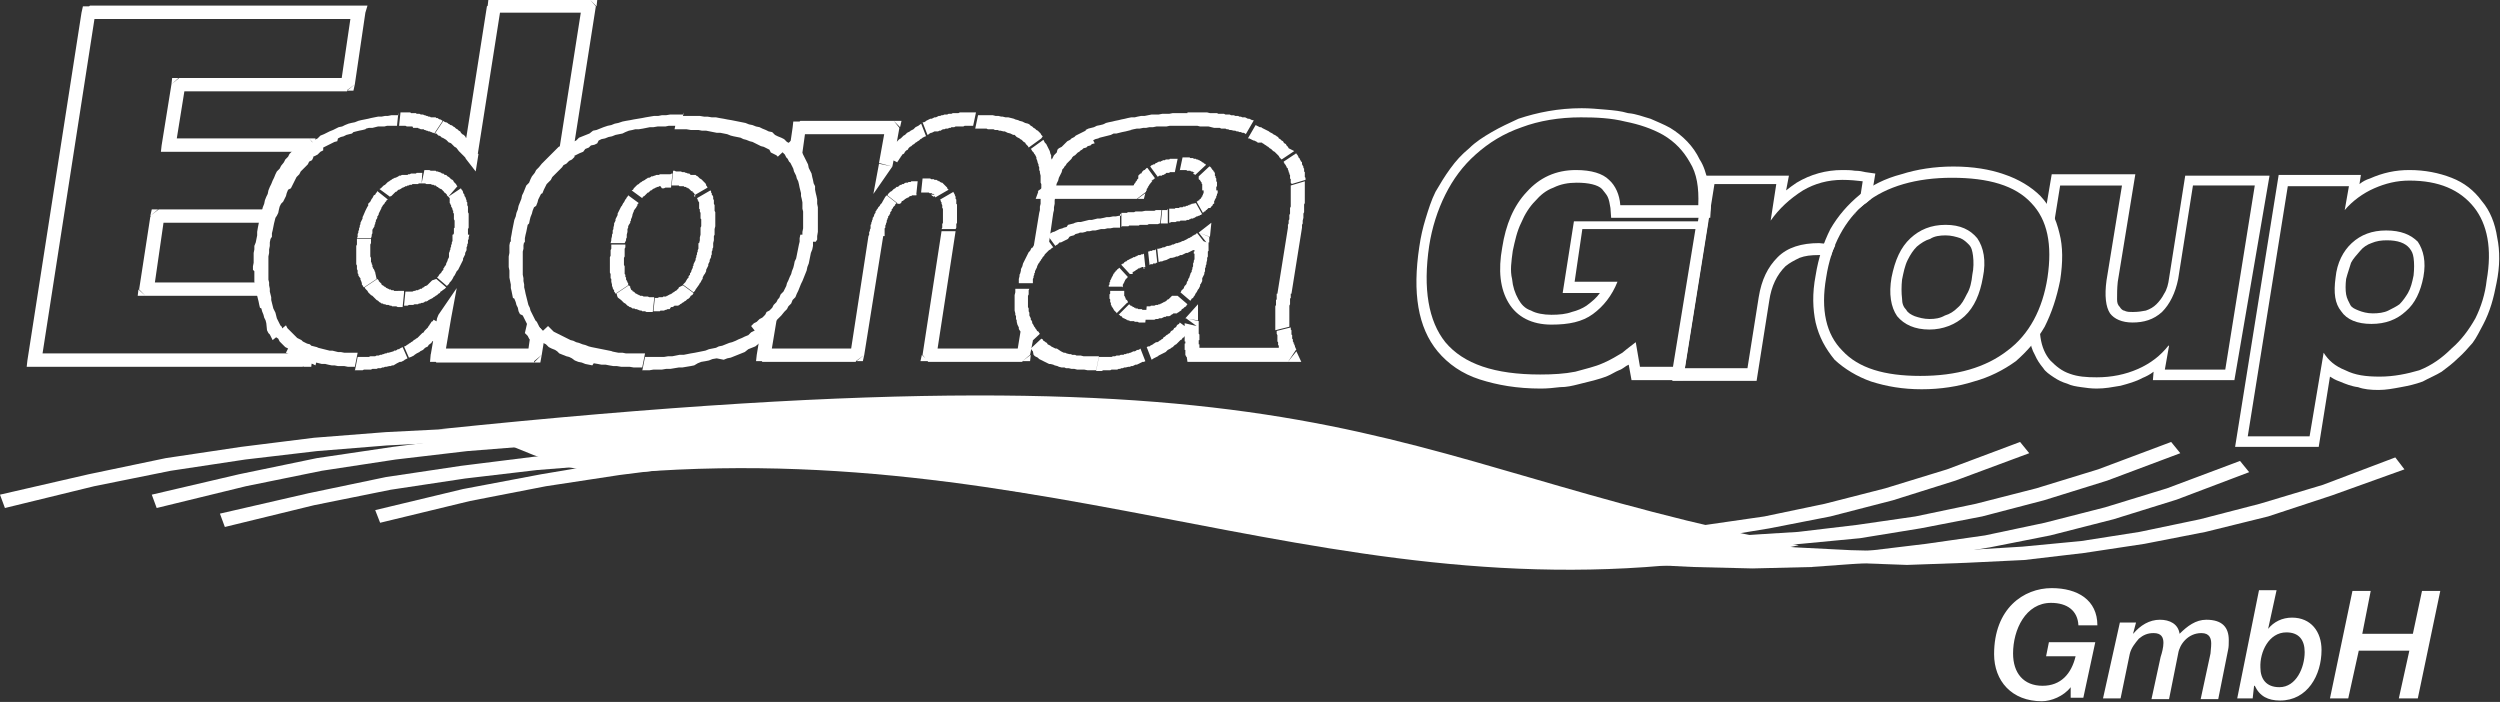
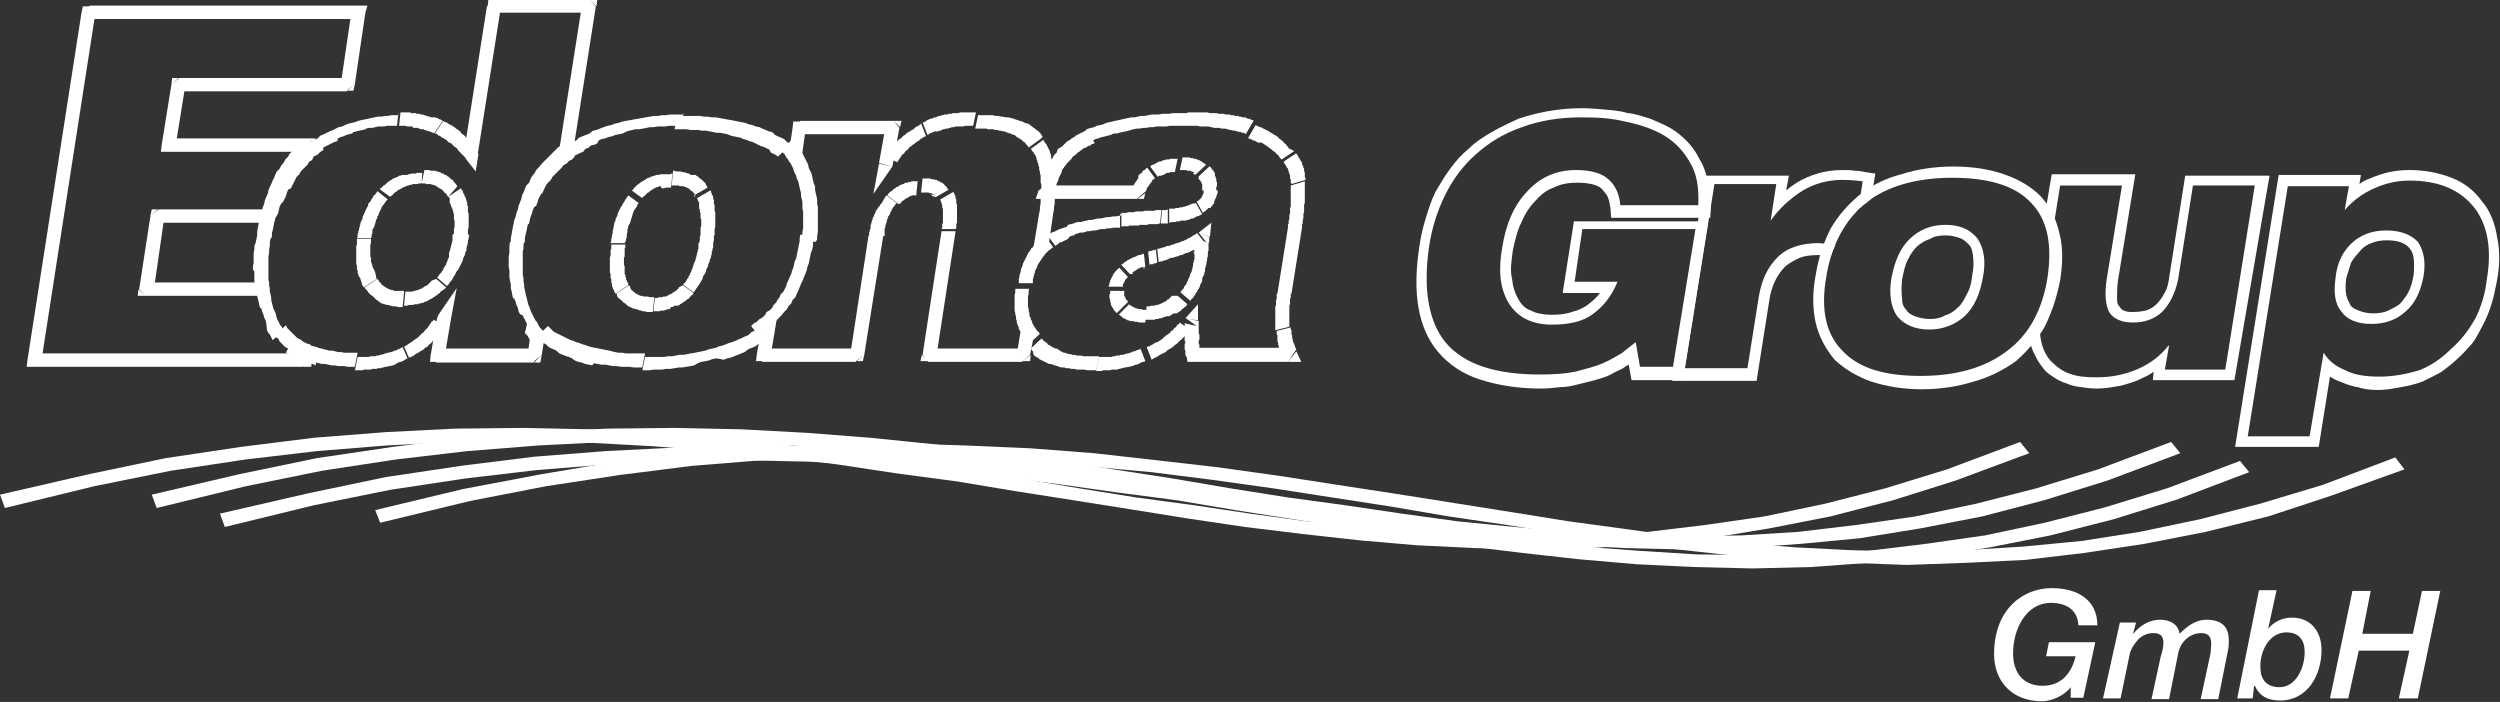
<svg xmlns="http://www.w3.org/2000/svg" version="1.1" id="Layer_1" x="0px" y="0px" viewBox="0 0 355.8 99.9" style="enable-background:new 0 0 355.8 99.9;" xml:space="preserve">
  <rect x="0" y="0" width="355.8" height="99.9" fill="#333333" stroke="none" />
  <style type="text/css">
	.st0{fill:#FFFFFF;}
</style>
  <g>
    <path class="st0" d="M11.6,1.8l0.2-0.9h0.9L11.6,1.8z M12.8,0.8l0.8,0.9L5.9,51.3h-2l7.7-49.5L12.8,0.8z M4.7,52.2H3.8l0.1-0.9   L4.7,52.2z M3.9,51.3L5,50.3h38.5l-0.4,1.9H4.7L3.9,51.3z M44.4,51.3l-0.1,0.9h-1.1L44.4,51.3z M43.2,52.2l-0.8-0.9l0.2-1.6   c0.6,0.4,1.2,0.7,1.9,1.1l-0.1,0.6L43.2,52.2z M37.6,42.1H20.7l0.2-1.9h16.3C37.3,40.8,37.4,41.5,37.6,42.1L37.6,42.1z M20.7,42.1   h-1.1l0.1-0.9L20.7,42.1z M20.7,42.1l-0.9-0.9l1.6-10.4h2l-1.5,10.4L20.7,42.1z M21.4,30.7l0.2-0.9h0.9L21.4,30.7z M21.4,30.7   l1.2-0.9h16.1c-0.2,0.6-0.5,1.3-0.6,1.9H22.3L21.4,30.7z M42.4,23.5l0.5-2.8h2l-0.1,0.5c-0.2,0.2-0.5,0.5-0.7,0.7   C43.4,22.3,42.8,22.9,42.4,23.5L42.4,23.5z M44,19.7h0.9l-0.1,0.9L44,19.7z M44.8,20.7l-1.2,0.9H23.8l0.4-1.9H44L44.8,20.7z    M23.8,21.6h-0.9l0.1-0.9L23.8,21.6z M23.8,21.6L23,20.7l1.4-8.7h2L25,20.7L23.8,21.6z M24.4,12l0.1-0.9h0.9L24.4,12z M24.4,12   l1.1-0.9h24.1l-0.2,1.9H25.2L24.4,12z M50.5,12l-0.2,0.9h-0.9L50.5,12z M49.3,12.9L48.5,12L50,1.8h2L50.5,12L49.3,12.9z M51.2,0.8   h1.1L52,1.8L51.2,0.8z M52,1.8l-1.2,0.9H12.6l0.2-1.9h38.4L52,1.8z" />
    <path class="st0" d="M69.4,0.9L69.5,0h1.1L69.4,0.9z M70.5,0l0.8,0.9l-3.3,21h-2l3.3-21L70.5,0z M68.1,21.9l-0.4,2.5l-1.4-1.8   L68.1,21.9z M66.1,21.9h2l-1.8,0.7l-0.1-0.2l-0.1-0.1l-0.1-0.1l-0.2-0.2l-0.1-0.1l-0.1-0.1l-0.1-0.1l-0.1-0.1l-0.1-0.1L65,21.1   L64.9,21l-0.2-0.1l-0.1-0.1l-0.1-0.1l-0.1-0.1l-0.1-0.1l-0.1-0.1l-0.2-0.1h-0.1l-0.1-0.1l-0.1-0.1l-0.1-0.1l-0.1-0.1L63,19.6h-0.1   l-0.1-0.1l-0.1-0.1l-0.2-0.1h-0.1l-0.1-0.1L62.1,19h-0.2l1.2-1.8l0.1,0.1l0.2,0.1h0.1l0.2,0.1l0.1,0.1l0.2,0.1l0.1,0.1h0.1l0.2,0.1   l0.1,0.1l0.2,0.1l0.1,0.1l0.1,0.1l0.2,0.1l0.1,0.1l0.1,0.1l0.2,0.1l0.1,0.2l0.1,0.1l0.1,0.1l0.2,0.1l0.1,0.1l0.1,0.1l0.1,0.2   l0.2,0.1l0.1,0.1l0.1,0.2l0.1,0.1l0.2,0.1l0.1,0.2l0.1,0.1l0.1,0.1L66.1,21.9z M63,17.2L61.8,19l-0.1-0.1h-0.1l-0.2-0.1h-0.1   l-0.1-0.1H61l-0.2-0.1h-0.1l-0.2-0.1h-0.1l-0.1-0.1H60h-0.1l-0.2-0.1h-0.1l-0.1-0.1h-0.2H59h-0.2L58.7,18h-0.2h-0.1h-0.2h-0.2h-0.1   l-0.2-0.1h-0.1h-0.2h-0.2h-0.1h-0.2h-0.1l0.2-1.9h0.2h0.2h0.2h0.2h0.1H58h0.2h0.2l0.1,0.1h0.2H59h0.2l0.1,0.1h0.2h0.2l0.2,0.1h0.1   h0.2l0.2,0.1h0.1l0.2,0.1h0.1l0.2,0.1h0.2l0.1,0.1H62l0.1,0.1h0.2l0.1,0.1l0.2,0.1h0.1L63,17.2z M56.7,16l-0.2,1.9H56h-0.5h-0.4   L54.7,18h-0.4h-0.5l-0.4,0.1l-0.4,0.1h-0.5l-0.4,0.1L52,18.4l-0.4,0.1l-0.5,0.1l-0.4,0.1l-0.4,0.1L50.1,19l-0.4,0.1l-0.4,0.1   l-0.4,0.2l-0.4,0.1l-0.4,0.2L48,20.1l-0.4,0.1l-0.4,0.2l-0.4,0.2l-0.4,0.2l-0.4,0.2L46,21.4l-0.4,0.2l-0.4,0.4l-0.4,0.2l-0.4,0.2   l-1.3-1.3l0.5-0.2l0.4-0.4l0.4-0.2l0.4-0.4l0.4-0.2l0.4-0.4l0.5-0.2l0.4-0.2l0.4-0.2l0.5-0.2l0.4-0.2l0.4-0.2l0.5-0.1l0.4-0.2   l0.5-0.2l0.4-0.1l0.5-0.1l0.5-0.2l0.4-0.1l0.5-0.1l0.5-0.1l0.4-0.1l0.5-0.1l0.5-0.1h0.5l0.5-0.1h0.4l0.5-0.1h0.5h0.5h0.5H56.7z    M43.3,21.1l1.3,1.3l-0.2,0.4L44,23l-0.2,0.4l-0.4,0.4l-0.2,0.2l-0.4,0.4l-0.2,0.4L42.4,25l-0.2,0.2l-0.2,0.4l-0.2,0.4l-0.2,0.4   l-0.2,0.4L41,27l-0.2,0.5l-0.1,0.4l-0.2,0.4l-0.2,0.4L40,29l-0.2,0.4l-0.1,0.4l-0.1,0.5l-0.2,0.4L39.2,31l-0.1,0.4L39,31.8   l-0.1,0.5l-0.1,0.5l-0.1,0.4v0.5L38.5,34l-0.1,0.5h-2l0.1-0.5l0.1-0.5v-0.5l0.1-0.6l0.1-0.5l0.1-0.5l0.2-0.5l0.1-0.5l0.1-0.5   l0.1-0.4l0.2-0.5l0.1-0.5l0.2-0.5l0.2-0.4l0.1-0.5l0.2-0.5l0.2-0.4l0.2-0.5l0.2-0.4l0.2-0.5l0.2-0.4l0.4-0.4l0.2-0.4l0.4-0.5   l0.2-0.4l0.4-0.4l0.2-0.4l0.4-0.4l0.4-0.4l0.4-0.4l0.2-0.4L43.3,21.1z M36.4,34.5h2V35l-0.1,0.5v0.5l-0.1,0.5v0.4v0.5v0.5V38v0.5   v0.4v0.4v0.5l0.1,0.4v0.4l0.1,0.5v0.4l0.1,0.4l0.1,0.4v0.4l0.1,0.4l0.1,0.4l0.1,0.4l0.2,0.4l0.1,0.2l0.1,0.4l0.1,0.4l0.2,0.4   l0.1,0.2l0.2,0.4l0.2,0.2l0.1,0.4l0.2,0.2l-1.6,1.3l-0.2-0.4l-0.2-0.4l-0.2-0.2l-0.2-0.4L37.9,46l-0.1-0.4l-0.2-0.4l-0.1-0.4   l-0.2-0.5l-0.1-0.4L37,43.8l-0.1-0.4l-0.1-0.5l-0.1-0.4l-0.1-0.4l-0.1-0.5v-0.4L36.3,41v-0.5l-0.1-0.4v-0.5v-0.5v-0.5L36,38.4v-0.5   l0.1-0.5V37v-0.5V36l0.1-0.5V35L36.4,34.5z M39.1,47.6l1.6-1.3l0.2,0.4l0.2,0.2l0.2,0.2l0.2,0.2l0.2,0.2l0.2,0.2l0.2,0.2l0.2,0.2   l0.4,0.2l0.2,0.1l0.2,0.2l0.4,0.2l0.2,0.1l0.4,0.1l0.2,0.2l0.4,0.1l0.4,0.1l0.2,0.1l0.4,0.1l0.4,0.1l0.4,0.1l0.4,0.1h0.4l0.4,0.1   l0.4,0.1h0.4l0.5,0.1h0.4h0.4H50h0.4h0.5l-0.4,2H50h-0.5l-0.5-0.1h-0.4h-0.5l-0.5-0.1h-0.4l-0.5-0.1l-0.4-0.1h-0.5l-0.4-0.1   l-0.4-0.1L44.9,52l-0.4-0.2l-0.4-0.1l-0.4-0.1l-0.4-0.2l-0.4-0.1l-0.4-0.2l-0.4-0.1l-0.4-0.2l-0.2-0.2l-0.4-0.2l-0.4-0.2L41,49.6   l-0.4-0.2l-0.2-0.2L40,48.8l-0.2-0.2l-0.2-0.4L39.3,48L39.1,47.6z M50.5,52.8l0.4-2H51h0.2h0.2h0.2H52h0.2h0.1h0.2l0.2-0.1H53h0.2   h0.2l0.2-0.1h0.1h0.2l0.2-0.1h0.2l0.2-0.1h0.1l0.2-0.1h0.2l0.1-0.1h0.2L56,50l0.1-0.1h0.2l0.2-0.1l0.1-0.1h0.2l0.1-0.1l0.2-0.1   l0.2-0.1l0.7,1.6L58,51l-0.2,0.1l-0.2,0.1l-0.1,0.1l-0.2,0.1l-0.2,0.1h-0.2l-0.2,0.1l-0.2,0.1L56,52h-0.2l-0.2,0.1h-0.2L55,52.2   h-0.2l-0.2,0.1h-0.2l-0.2,0.1h-0.4l-0.2,0.1h-0.2H53l-0.2,0.1h-0.2h-0.2H52h-0.2l-0.2,0.1h-0.2H51h-0.4H50.5z M57.5,49.3L57.5,49.3   l-0.2,0.1L57.5,49.3z M58.2,50.9l-0.7-1.6l0,0h0.1l0.2-0.1l0.1-0.1l0.2-0.1l0.1-0.1l0.2-0.1l0.1-0.1l0.2-0.1l0.1-0.1l0.1-0.1   l0.2-0.1l0.1-0.1l0.2-0.1l0.1-0.1l0.1-0.1l0.2-0.2l0.1-0.1l0.1-0.1l0.1-0.1l0.2-0.1l0.1-0.2l0.1-0.1l0.1-0.1l0.2-0.2l0.1-0.1   l0.1-0.2l0.1-0.1l0.1-0.2l0.1-0.1l0.1-0.2l0.2-0.1l0.1-0.2l1.6,0.9l-0.2,0.1l-0.1,0.2l-0.1,0.2l-0.1,0.2l-0.2,0.1l-0.1,0.2L63,47.2   l-0.2,0.1l-0.1,0.2l-0.2,0.2l-0.1,0.1l-0.1,0.2L62,48.2l-0.1,0.2l-0.2,0.1l-0.2,0.1l-0.1,0.2L61,49.1l-0.1,0.2l-0.2,0.1l-0.2,0.1   l-0.1,0.1l-0.2,0.2L59.8,50l-0.1,0.1l-0.2,0.1l-0.2,0.1L59,50.5l-0.1,0.1l-0.2,0.1l-0.2,0.1L58.2,50.9L58.2,50.9z M62.4,44.8L65,41   l-0.8,4.3L62.4,44.8z M62.4,44.8l1.8,0.5l-0.9,5.3l-2-0.1l0.9-5.2L62.4,44.8z M62.1,51.5h-0.9l0.1-1.1L62.1,51.5z M61.3,50.5   l1.2-0.9h13.7l-0.2,2H62.1L61.3,50.5z M77.1,50.5l-0.2,1.1h-0.9L77.1,50.5z M75.9,51.5l-0.8-1.1l0.7-4.9c0.5,0.5,0.9,1.1,1.4,1.5   l0.4,0.4l-0.5,3.1L75.9,51.5z M79.3,23.2l3.5-22.3h2l-3.2,20.4l-0.5,0.2C80.6,22.1,79.9,22.6,79.3,23.2L79.3,23.2z M84,0H85   l-0.1,0.9L84,0z M84.8,0.9l-1.2,0.9H70.2L70.5,0H84L84.8,0.9z M60,26.1l0.4-1.9h0.2h0.1h0.2h0.2l0.2,0.1h0.1h0.2H62l0.1,0.1h0.2   l0.2,0.1h0.1l0.2,0.1l0.1,0.1h0.2l0.1,0.1l0.1,0.1h0.2l0.1,0.1l0.1,0.1l0.2,0.1l0.1,0.1l0.1,0.1l0.1,0.1l0.2,0.1l0.1,0.1l0.1,0.2   l0.1,0.1l0.1,0.1l0.1,0.1l0.1,0.2l0.1,0.1L63.8,28l-0.1-0.1l-0.1-0.1v-0.1l-0.1-0.1l-0.1-0.1l-0.1-0.1h-0.1v-0.1L63,27.1L62.9,27   l-0.1-0.1h-0.1l-0.1-0.1h-0.1l-0.1-0.1l-0.1-0.1h-0.1L62,26.4h-0.1h-0.1l-0.1-0.1h-0.1h-0.1l-0.2-0.1H61h-0.1h-0.1h-0.1l-0.2-0.1   h-0.1h-0.1H60z M63.8,28L63.8,28l0.5,0.7L63.8,28z M63.8,28l1.8-1.2l0,0l0.1,0.2l0.1,0.1l0.1,0.2v0.1l0.1,0.2l0.1,0.1v0.2l0.1,0.1   l0.1,0.2v0.1l0.1,0.2v0.2l0.1,0.1v0.2v0.2l0.1,0.2V30v0.2l0.1,0.2v0.2V31v0.1v0.2v0.2v0.2V32v0.2v0.2l-0.1,0.2V33v0.2v0.2h-2.1   l0.1-0.2v-0.1v-0.2v-0.2v-0.2l0.1-0.1V32v-0.1v-0.2v-0.2v-0.1l-0.1-0.2V31v-0.2v-0.1v-0.2v-0.1l-0.1-0.1v-0.2v-0.1l-0.1-0.1v-0.2   l-0.1-0.1v-0.1l-0.1-0.1v-0.2l-0.1-0.1v-0.1l-0.1-0.1L64,28.4v-0.2L63.8,28L63.8,28z M64.7,33.4h2.1l-0.1,0.4V34l-0.1,0.2v0.4   l-0.1,0.2v0.2l-0.1,0.2v0.4l-0.1,0.2l-0.1,0.2v0.2l-0.1,0.2l-0.1,0.2l-0.1,0.2v0.2l-0.1,0.2l-0.1,0.2L65.4,38l-0.1,0.2l-0.1,0.2   L65,38.6l-0.1,0.2l-0.1,0.2l-0.1,0.2l-0.1,0.1l-0.1,0.2l-0.1,0.2L64.2,40L64,40.2l-0.1,0.2l-0.1,0.1l-0.2,0.2l-1.4-1.2l0.1-0.1   l0.1-0.1l0.1-0.2l0.1-0.1l0.1-0.1l0.1-0.1l0.1-0.2l0.1-0.1l0.1-0.1v-0.2l0.1-0.1l0.1-0.2l0.1-0.1l0.1-0.2v-0.1l0.1-0.2l0.1-0.2   v-0.1l0.1-0.2l0.1-0.2V36l0.1-0.2v-0.1l0.1-0.2v-0.2l0.1-0.2v-0.2l0.1-0.2v-0.2l0.1-0.2v-0.4V33.4z M62.1,39.7l1.4,1.2L63.4,41   l-0.1,0.1L63,41.3l-0.1,0.1l-0.2,0.1l-0.1,0.2l-0.2,0.1L62.2,42L62,42.1l-0.1,0.1l-0.2,0.1l-0.1,0.1l-0.2,0.1L61,42.7l-0.1,0.1   l-0.2,0.1h-0.2l-0.1,0.1l-0.2,0.1h-0.2l-0.2,0.1h-0.2l-0.1,0.1H59l-0.2,0.1h-0.2h-0.2h-0.2l-0.2,0.1h-0.1h-0.2h-0.2l0.2-2h0.2h0.1   h0.2h0.1h0.2h0.1h0.1l0.2-0.1H59h0.1l0.1-0.1h0.2h0.1l0.1-0.1h0.1l0.1-0.1h0.2l0.1-0.1l0.1-0.1h0.1l0.1-0.1l0.1-0.1h0.1l0.2-0.1   l0.1-0.1l0.1-0.1l0.1-0.1l0.1-0.1l0.1-0.1l0.1-0.1l0.1-0.1L62.1,39.7z M57.5,41.7l-0.2,2H57h-0.2h-0.2l-0.2-0.1h-0.1H56h-0.2   l-0.1-0.1h-0.2l-0.2-0.1H55l-0.2-0.1h-0.2l-0.1-0.1h-0.2l-0.1-0.1l-0.2-0.1l-0.1-0.1l-0.1-0.1l-0.2-0.1l-0.1-0.1l-0.1-0.1L53,42.1   L52.8,42l-0.1-0.1l-0.1-0.1l-0.1-0.1l-0.1-0.1l-0.1-0.2l-0.1-0.1L52,41.1l-0.1-0.2l1.8-1.2l0.1,0.1l0.1,0.1V40l0.1,0.1l0.1,0.1   l0.1,0.1l0.1,0.1v0.1l0.1,0.1h0.1l0.1,0.1l0.1,0.1h0.1l0.1,0.1l0.1,0.1h0.1l0.1,0.1h0.1l0.1,0.1h0.1h0.1l0.1,0.1h0.2h0.1l0.1,0.1   h0.1h0.2h0.1H57h0.2h0.1H57.5z M53.6,39.7l0.2,0.5L53.6,39.7z M53.6,39.7l-1.8,1.2l0,0l-0.1-0.1l-0.1-0.2l-0.1-0.1v-0.2L51.4,40   l-0.1-0.2v-0.2l-0.1-0.1L51,39.2V39l-0.1-0.1v-0.2v-0.2l-0.1-0.2V38v-0.2l-0.1-0.2v-0.2v-0.2v-0.2v-0.2v-0.2v-0.2v-0.2v-0.2v-0.2   v-0.2V35l0.1-0.2v-0.4v-0.2v-0.2h2v0.2v0.2v0.2l-0.1,0.2v0.2v0.1v0.2v0.2v0.2v0.2v0.1v0.2v0.1v0.2l0.1,0.2v0.1v0.2v0.1v0.2l0.1,0.1   v0.2l0.1,0.1v0.1v0.2l0.1,0.1v0.1l0.1,0.1l0.1,0.2v0.1l0.1,0.1v0.1L53.6,39.7z M52.8,33.9h-2l0.1-0.2v-0.4l0.1-0.2v-0.2l0.1-0.2   v-0.2l0.1-0.2v-0.2l0.1-0.2v-0.2l0.1-0.2l0.1-0.2l0.1-0.2v-0.2l0.1-0.2L52,30l0.1-0.2l0.1-0.2l0.1-0.2l0.1-0.1V29l0.2-0.2l0.1-0.1   l0.1-0.2l0.1-0.2l0.1-0.1l0.1-0.2l0.1-0.2l0.2-0.1l0.1-0.2l0.1-0.1l0.1-0.2l1.5,1.2l-0.2,0.1v0.2L55,28.5v0.1l-0.1,0.1l-0.1,0.1   l-0.1,0.2l-0.1,0.1l-0.1,0.1l-0.1,0.2l-0.1,0.1v0.1L54.1,30L54,30.2l-0.1,0.2v0.1l-0.1,0.2l-0.1,0.1v0.2l-0.1,0.2l-0.1,0.1v0.2   l-0.1,0.2v0.2l-0.1,0.1v0.2L53,32.7V33v0.2l-0.1,0.2v0.2L52.8,33.9z M54,26.9L54,26.9V27V26.9z M55.5,28L54,26.9l0,0l0.2-0.1   l0.1-0.1l0.2-0.2l0.1-0.1l0.2-0.1l0.1-0.1l0.2-0.2l0.1-0.1l0.2-0.1l0.1-0.1l0.2-0.1l0.1-0.1l0.2-0.1l0.2-0.1h0.1l0.2-0.1l0.2-0.1   l0.1-0.1h0.2l0.2-0.1H58l0.1-0.1h0.2l0.2-0.1h0.2H59h0.2l0.1-0.1h0.2h0.2h0.2h0.2L60,26.1h-0.1h-0.2h-0.1l-0.1,0.1h-0.2H59h-0.2   h-0.1l-0.1,0.1h-0.1h-0.2l-0.1,0.1H58l-0.1,0.1h-0.2l-0.1,0.1h-0.1l-0.1,0.1h-0.1L57,26.9L56.8,27h-0.1l-0.1,0.1l-0.1,0.1l-0.1,0.1   h-0.1l-0.1,0.1L56,27.6l-0.1,0.1l-0.1,0.1l-0.1,0.1L55.4,28H55.5z" />
    <path class="st0" d="M149.9,30.3h-2l0.1-0.4v-0.5l0.1-0.4v-0.4v-0.4V28l0.1-0.4v-0.4V27v-0.4v-0.4l-0.1-0.2v-0.4v-0.4v-0.2   l-0.1-0.4v-0.2l-0.1-0.2v-0.4l-0.1-0.2v-0.2l-0.1-0.2l-0.1-0.4l-0.1-0.2v-0.2l-0.1-0.2l-0.1-0.2l-0.1-0.1l-0.1-0.2l-0.2-0.2   l-0.1-0.2l-0.1-0.1l1.8-1.3l0.1,0.2l0.1,0.2l0.2,0.2l0.1,0.2l0.1,0.2l0.2,0.4l0.1,0.2l0.1,0.4l0.1,0.2v0.4l0.1,0.2l0.1,0.4l0.1,0.2   v0.4l0.1,0.4v0.4l0.1,0.1c-0.6,0.8-1.1,1.9-1.4,2.9h1.5v0.1v0.4l-0.1,0.5v0.4V29l-0.1,0.5v0.4L149.9,30.3z M148.2,19.7l-1.8,1.3   l-0.1-0.2l-0.2-0.2l-0.1-0.1l-0.1-0.2l-0.2-0.1l-0.1-0.1l-0.2-0.2l-0.2-0.1l-0.1-0.1l-0.2-0.1l-0.2-0.1l-0.2-0.2l-0.1-0.1h-0.2   l-0.2-0.1l-0.2-0.1l-0.4-0.1l-0.2-0.1l-0.2-0.1h-0.2l-0.4-0.1h-0.2l-0.2-0.1h-0.4l-0.2-0.1h-0.4h-0.4l-0.2-0.1h-0.4h-0.4h-0.4h-0.4   l0.4-1.9h0.4h0.4h0.4h0.4h0.5l0.4,0.1h0.4l0.4,0.1h0.2l0.4,0.1h0.4l0.4,0.1l0.4,0.1l0.2,0.1l0.4,0.1l0.2,0.1l0.4,0.1l0.2,0.1   l0.2,0.1l0.4,0.1l0.2,0.1l0.2,0.2l0.2,0.1l0.2,0.2l0.2,0.1l0.2,0.2l0.2,0.1l0.2,0.2l0.2,0.2l0.1,0.2l0.2,0.2L148.2,19.7z M138.9,16   l-0.4,1.9h-0.2h-0.2h-0.2h-0.2h-0.2h-0.2l-0.2,0.1h-0.2h-0.2h-0.2H136l-0.2,0.1h-0.2h-0.2l-0.1,0.1h-0.2l-0.2,0.1h-0.2h-0.1   l-0.2,0.1h-0.2l-0.2,0.1l-0.1,0.1h-0.2l-0.2,0.1H133l-0.2,0.1l-0.2,0.1h-0.1l-0.2,0.1l-0.1,0.1l-0.2,0.1l-0.7-1.8h0.2l0.2-0.1   l0.1-0.1l0.2-0.1l0.2-0.1l0.2-0.1h0.2l0.2-0.1l0.2-0.1h0.2l0.2-0.1l0.2-0.1h0.2l0.2-0.1h0.2l0.2-0.1h0.4l0.2-0.1h0.2h0.2l0.2-0.1   h0.2h0.2h0.4l0.2-0.1h0.2h0.2h0.2h0.4h0.2h0.2H138.9z M131.1,17.6l0.7,1.8h-0.1l-0.2,0.1l-0.2,0.1l-0.1,0.1l-0.2,0.1l-0.1,0.1   l-0.1,0.1l-0.2,0.1l-0.1,0.1l-0.2,0.1l-0.1,0.1l-0.1,0.1l-0.2,0.1l-0.1,0.1l-0.1,0.1l-0.2,0.1l-0.1,0.1l-0.1,0.1l-0.1,0.2l-0.2,0.1   l-0.1,0.1l-0.1,0.1l-0.1,0.2l-0.1,0.1l-0.2,0.1l-0.1,0.2l-0.1,0.1l-0.1,0.2l-0.1,0.1l-0.1,0.2l-0.1,0.1l-0.1,0.2l-1.8-0.9l0.2-0.1   l0.1-0.2l0.1-0.2l0.1-0.1l0.2-0.2l0.1-0.2l0.1-0.1l0.2-0.2l0.1-0.2l0.2-0.1l0.1-0.2l0.2-0.1l0.1-0.2l0.1-0.1l0.2-0.2l0.2-0.1   l0.1-0.1l0.2-0.2l0.1-0.1l0.2-0.1l0.2-0.2l0.1-0.1l0.2-0.1l0.2-0.1l0.1-0.1l0.2-0.1l0.2-0.1l0.2-0.2l0.1-0.1l0.2-0.1l0.2-0.1   L131.1,17.6z M127,23.7l-2.7,3.9l0.8-4.3L127,23.7z M127,23.7l-1.9-0.5l0.9-5h2l-0.9,5L127,23.7z M127.2,17.2h1.1l-0.2,0.9   L127.2,17.2z M128,18.2l-1.2,0.9h-13.3l0.4-1.9h13.3L128,18.2z M112.8,18.2l0.1-0.9h1.1L112.8,18.2z M113.9,17.2l0.8,0.9l-0.9,6.5   c-0.5-0.8-1.1-1.5-1.6-2.3l0.6-4.1L113.9,17.2z M110.8,43.9l-1.1,6.6h-2l0.7-4.2C109.2,45.5,110.1,44.7,110.8,43.9L110.8,43.9z    M108.5,51.4h-0.9l0.1-0.9L108.5,51.4z M107.7,50.5l1.2-0.9H122l-0.2,1.9h-13.3L107.7,50.5z M123,50.5l-0.2,0.9h-0.9L123,50.5z    M121.8,51.4l-0.8-0.9l2.6-16.9h2.1L123,50.5L121.8,51.4z M125.7,33.6h-2.1l0.1-0.2v-0.2v-0.2l0.1-0.1v-0.2l0.1-0.2V32l0.1-0.1   v-0.2l0.1-0.2v-0.1l0.1-0.2v-0.2l0.1-0.1l0.1-0.2v-0.1l0.1-0.2l0.1-0.1v-0.2l0.1-0.1l0.1-0.2l0.1-0.1l0.1-0.2l0.1-0.1l0.1-0.1   l0.1-0.2l0.1-0.1l0.1-0.1l0.1-0.2L126,28l0.1-0.1l0.1-0.1l1.4,1.1l-0.1,0.1l-0.1,0.1v0.1l-0.1,0.1l-0.1,0.1l-0.1,0.1v0.1l-0.1,0.1   l-0.1,0.1V30l-0.1,0.1l-0.1,0.1v0.2l-0.1,0.1v0.1l-0.1,0.1l-0.1,0.1v0.2l-0.1,0.1v0.1l-0.1,0.2v0.1v0.1l-0.1,0.2v0.1l-0.1,0.2v0.1   v0.2l-0.1,0.1v0.2v0.1V33.6z M127.7,28.9l-1.4-1.1l0.1-0.2l0.1-0.1l0.1-0.1l0.1-0.1l0.2-0.1l0.1-0.1l0.1-0.1l0.1-0.1l0.2-0.1   l0.1-0.1l0.1-0.1h0.2l0.1-0.1l0.1-0.1l0.2-0.1h0.1l0.1-0.1h0.2l0.1-0.1l0.2-0.1h0.1h0.2l0.1-0.1h0.1h0.2l0.1-0.1h0.2h0.1h0.2h0.1   h0.2h0.1l-0.2,1.9H131h-0.1h-0.1h-0.1h-0.1h-0.1l-0.1,0.1h-0.1H130h-0.1h-0.1l-0.1,0.1h-0.1h-0.1l-0.1,0.1l0,0l-0.1,0.1h-0.1   l-0.1,0.1h-0.1l-0.1,0.1h-0.1v0.1h-0.1l-0.1,0.1l-0.1,0.1h-0.1l-0.1,0.1v0.1l-0.1,0.1l-0.1,0.1H127.7z M131.1,27.3l0.2-1.9h0.2h0.1   h0.2h0.1h0.2h0.1h0.2l0.1,0.1h0.1h0.2h0.1l0.1,0.1h0.2h0.1l0.1,0.1h0.1l0.1,0.1h0.1l0.1,0.1l0.2,0.1h0.1l0.1,0.1l0.1,0.1l0,0   l0.1,0.1l0.1,0.1l0.1,0.1l0.1,0.1l0.1,0.1v0.1l0.1,0.1l0.1,0.1l-1.9,1.1l0,0v-0.1h-0.1v-0.1h-0.1V28h-0.1v-0.1h-0.1l0,0l-0.1-0.1   l0,0l-0.1-0.1H133l0,0l-0.1-0.1h-0.1l0,0h-0.1l-0.1-0.1h-0.1h-0.1h-0.1l0,0l-0.1-0.1h-0.1h-0.1h-0.2h-0.1h-0.1h-0.1H131.1z    M133.8,28.4L133.8,28.4l0.1,0.2L133.8,28.4z M133.8,28.4l1.9-1.1l0,0v0.1l0.1,0.1v0.1l0.1,0.1v0.1L136,28v0.2v0.1l0.1,0.1v0.1v0.2   V29l0.1,0.1v0.2v0.1v0.2v0.1V30v0.1v0.2v0.1v0.2V31v0.1v0.2v0.2v0.2l-0.1,0.2v0.1v0.2v0.2l-0.1,0.2h-2l0.1-0.2v-0.2v-0.1V32v-0.1   l0.1-0.2v-0.2v-0.1v-0.2V31v-0.1v-0.2v-0.1v-0.1v-0.2V30v-0.1v-0.1v-0.1l-0.1-0.1v-0.1v-0.1v-0.1v-0.1L134,29v-0.1l0,0v-0.1   l-0.1-0.1l0,0v-0.1L133.8,28.4L133.8,28.4z M134,32.9h2l-2.7,17.6h-2L134,32.9z M132.1,51.4h-1.1l0.2-0.9L132.1,51.4z M131.3,50.5   l1.1-0.9h13.5l-0.4,1.9h-13.4L131.3,50.5z M146.7,50.5l-0.1,0.9h-1.1L146.7,50.5z M145.5,51.4l-0.8-0.9l0.8-4.9   c0.2,1.1,0.8,2.1,1.5,2.9l-0.4,2L145.5,51.4z M146.8,37l1.1-6.7h2l-0.6,4.2C148.2,35.2,147.5,36,146.8,37L146.8,37z" />
    <path class="st0" d="M97.3,16l-0.4,1.9h-0.6h-0.6h-0.5L94.7,18h-0.6h-0.5l-0.6,0.1h-0.5L92,18.2l-0.5,0.1l-0.6,0.1h-0.5L90,18.5   l-0.5,0.1l-0.5,0.2L88.6,19l-0.5,0.1l-0.5,0.1l-0.5,0.2l-0.5,0.1l-0.5,0.2l-0.5,0.1l-0.4,0.2L85,20.4l-0.4,0.2l-0.5,0.1L83.8,21   l-0.5,0.2L83,21.6l-0.5,0.2l-0.4,0.2l-0.4,0.2l-1.1-1.4l0.4-0.2l0.5-0.4l0.5-0.2l0.4-0.4l0.5-0.2l0.5-0.2l0.5-0.2l0.5-0.4l0.5-0.1   l0.5-0.2l0.5-0.2l0.6-0.2l0.5-0.1l0.5-0.2l0.5-0.1l0.6-0.2l0.5-0.1l0.6-0.1l0.5-0.1l0.6-0.1l0.6-0.1l0.5-0.1l0.6-0.1l0.6-0.1h0.6   l0.5-0.1h0.6l0.6-0.1h0.6H96h0.6H97.3z M81.8,22.3L81.8,22.3l-0.1,0.1L81.8,22.3z M80.7,20.9l1.1,1.4l0,0l-0.4,0.4l-0.4,0.2   l-0.4,0.4l-0.4,0.2L80,23.8l-0.4,0.4l-0.2,0.2l-0.4,0.4l-0.4,0.4l-0.2,0.4l-0.2,0.2l-0.4,0.4l-0.2,0.4l-0.2,0.4l-0.2,0.5L77,27.6   l-0.2,0.4l-0.2,0.4l-0.1,0.4l-0.2,0.5L76,29.5l-0.2,0.5l-0.1,0.4l-0.2,0.5l-0.1,0.4l-0.1,0.5L75.1,32L75,32.5L74.9,33l-0.1,0.4   l-0.1,0.5v0.6h-2v-0.6l0.1-0.5l0.1-0.6l0.1-0.5l0.1-0.5l0.1-0.5l0.2-0.5l0.1-0.5l0.2-0.5l0.1-0.5l0.2-0.5l0.2-0.5l0.1-0.5l0.2-0.4   l0.2-0.5l0.2-0.5l0.4-0.4l0.2-0.5l0.2-0.4l0.4-0.5l0.2-0.4l0.4-0.4l0.4-0.5l0.4-0.4l0.4-0.4l0.4-0.4l0.4-0.4l0.4-0.4l0.4-0.4   l0.5-0.2l0.4-0.4L80.7,20.9L80.7,20.9z M72.6,34.4h2l-0.1,0.5v0.5l-0.1,0.4v0.5v0.5v0.5v0.5v0.4v0.5v0.4l0.1,0.5v0.4l0.1,0.5v0.4   l0.1,0.4l0.1,0.5l0.1,0.4l0.1,0.4l0.1,0.4l0.1,0.4l0.2,0.4l0.1,0.4l0.2,0.4l0.1,0.2l0.2,0.4l0.2,0.4l0.2,0.2l0.2,0.4l0.2,0.4   l0.2,0.2l0.2,0.4l0.4,0.2l-1.5,1.4l-0.4-0.2l-0.4-0.4l-0.2-0.4l-0.4-0.4L75,46.1l-0.2-0.4l-0.2-0.4l-0.2-0.4L74,44.7l-0.2-0.4   l-0.1-0.5l-0.2-0.4l-0.1-0.4l-0.2-0.5L73,42.4l-0.1-0.5l-0.1-0.5l-0.1-0.4v-0.5l-0.1-0.5l-0.1-0.5v-0.5v-0.5l-0.1-0.5v-0.5v-0.5   v-0.5l0.1-0.5v-0.5v-0.6l0.1-0.5L72.6,34.4z M76.5,47.8l1.5-1.4l0.2,0.2l0.4,0.4l0.2,0.2l0.4,0.2l0.4,0.2l0.4,0.2l0.4,0.2l0.4,0.2   l0.4,0.2l0.4,0.1l0.4,0.2l0.4,0.1l0.5,0.2l0.4,0.1l0.5,0.2l0.4,0.1l0.5,0.1l0.5,0.1l0.5,0.1l0.5,0.1l0.5,0.1l0.5,0.1H87l0.5,0.1   l0.5,0.1h0.6l0.5,0.1h0.6H90h0.6h0.6h0.6l-0.4,2h-0.6h-0.6l-0.6-0.1h-0.6h-0.6l-0.6-0.1h-0.5l-0.6-0.1l-0.5-0.1h-0.6l-0.5-0.1   l-0.6-0.1L84.3,52l-0.5-0.1l-0.5-0.1l-0.5-0.2l-0.5-0.1l-0.5-0.2L81.4,51L81,50.8l-0.4-0.1l-0.5-0.2l-0.5-0.2L79.3,50L79,49.8   l-0.5-0.2l-0.4-0.2l-0.4-0.4l-0.4-0.2l-0.4-0.4l-0.4-0.2L76.5,47.8z M91.4,52.8l0.4-2h0.6h0.5h0.6H94h0.5l0.6-0.1h0.6l0.5-0.1   l0.5-0.1h0.6l0.5-0.1l0.5-0.1l0.6-0.1l0.5-0.1l0.5-0.1l0.5-0.1l0.5-0.2l0.5-0.1l0.5-0.1l0.4-0.2l0.5-0.1l0.5-0.2l0.5-0.2l0.4-0.1   l0.5-0.2l0.4-0.2l0.5-0.2l0.4-0.2l0.5-0.2l0.4-0.4l0.4-0.2l0.5-0.2l1.1,1.4l-0.5,0.4l-0.4,0.2l-0.5,0.4l-0.5,0.2l-0.5,0.2l-0.5,0.4   l-0.5,0.2l-0.5,0.2l-0.5,0.2l-0.5,0.2l-0.5,0.1l-0.5,0.2L102,51l-0.6,0.1l-0.5,0.2l-0.5,0.1l-0.6,0.1l-0.5,0.2L98.8,52l-0.5,0.1   l-0.6,0.1l-0.6,0.1h-0.5l-0.6,0.1l-0.6,0.1h-0.6l-0.6,0.1h-0.6h-0.6l-0.6,0.1H92H91.4z M108,47.8l-1.1-1.4l0.4-0.4l0.4-0.2l0.4-0.4   l0.4-0.2l0.4-0.4l0.2-0.4l0.4-0.2l0.4-0.4l0.2-0.4l0.4-0.4l0.2-0.4l0.2-0.2l0.2-0.5l0.4-0.4l0.2-0.4l0.2-0.4l0.1-0.4l0.2-0.4   l0.2-0.5l0.2-0.4l0.1-0.4l0.2-0.5l0.1-0.4l0.1-0.5l0.2-0.4l0.1-0.5l0.1-0.5l0.1-0.5l0.1-0.5l0.1-0.4v-0.5l0.1-0.5h2l-0.1,0.5   l-0.1,0.5v0.6l-0.1,0.5l-0.2,0.5l-0.1,0.5l-0.1,0.5l-0.1,0.5l-0.2,0.5l-0.1,0.5l-0.2,0.5l-0.2,0.5l-0.2,0.5l-0.2,0.4l-0.2,0.5   l-0.2,0.5l-0.2,0.4l-0.2,0.5l-0.4,0.4l-0.2,0.5l-0.4,0.4l-0.2,0.4l-0.4,0.4l-0.4,0.5l-0.4,0.4l-0.4,0.4l-0.4,0.4l-0.4,0.4l-0.5,0.4   l-0.4,0.2l-0.4,0.4L108,47.8z M116.1,34.4h-2l0.1-0.6v-0.4V33l0.1-0.5V32v-0.5v-0.5v-0.4v-0.5l-0.1-0.4v-0.5v-0.4l-0.1-0.5   l-0.1-0.4v-0.4l-0.1-0.4l-0.1-0.4l-0.1-0.5l-0.1-0.4l-0.2-0.4l-0.1-0.4l-0.1-0.2l-0.2-0.4l-0.1-0.4l-0.2-0.4l-0.2-0.4l-0.2-0.2   l-0.2-0.4l-0.2-0.2l-0.2-0.4l-0.2-0.2l-0.4-0.4l1.5-1.4l0.4,0.4l0.4,0.4l0.2,0.2l0.2,0.4l0.4,0.4l0.2,0.4l0.2,0.4l0.2,0.4l0.2,0.4   l0.1,0.5l0.2,0.4l0.2,0.4l0.1,0.5l0.1,0.4l0.1,0.5l0.2,0.4v0.5l0.1,0.5l0.1,0.4l0.1,0.5V29l0.1,0.5v0.5v0.5v0.5v0.5v0.5v0.5v0.5   l-0.1,0.6v0.5L116.1,34.4z M112.2,20.9l-1.5,1.4l-0.2-0.2l-0.4-0.2l-0.4-0.2l-0.2-0.4l-0.4-0.2l-0.4-0.2l-0.4-0.1l-0.4-0.2   l-0.4-0.2l-0.4-0.2l-0.4-0.1l-0.5-0.2l-0.4-0.1l-0.4-0.2l-0.5-0.1l-0.5-0.1l-0.4-0.1l-0.5-0.2l-0.5-0.1l-0.5-0.1h-0.5l-0.5-0.1   l-0.5-0.1l-0.5-0.1h-0.6l-0.5-0.1h-0.5h-0.6l-0.6-0.1h-0.5h-0.6h-0.6l0.4-1.9h0.6h0.6H99h0.6l0.6,0.1h0.5l0.6,0.1h0.6l0.5,0.1   l0.6,0.1l0.5,0.1l0.6,0.1l0.5,0.1l0.5,0.1l0.5,0.1l0.5,0.1l0.5,0.2l0.5,0.1l0.5,0.2l0.5,0.1l0.4,0.2l0.5,0.2l0.4,0.2l0.5,0.1   l0.4,0.4l0.4,0.2l0.5,0.2l0.4,0.2l0.4,0.4l0.4,0.2l0.4,0.4L112.2,20.9z M95.6,26.3l0.2-2h0.2l0.2,0.1h0.2h0.2h0.1h0.2l0.2,0.1h0.2   h0.1l0.2,0.1h0.1l0.2,0.1h0.2l0.1,0.1l0.1,0.1H99l0.1,0.1l0.2,0.1l0.1,0.1l0.1,0.1l0.1,0.1l0.2,0.1l0.1,0.1l0.1,0.1l0.1,0.1   l0.1,0.1l0.1,0.1l0.1,0.1l0.1,0.2v0.1l0.1,0.1l0.1,0.2l-1.9,1.1V28L99,27.9l-0.1-0.1v-0.1l-0.1-0.1v-0.1l-0.1-0.1h-0.1v-0.1   l-0.1-0.1h-0.1L98.2,27l-0.1-0.1l0,0L98,26.8h-0.1l-0.1-0.1h-0.1l-0.1-0.1h-0.1h-0.1l-0.1-0.1H97h-0.2h-0.1l-0.1-0.1h-0.1h-0.2   h-0.1H96h-0.2H95.6z M99.2,28.2l1.9-1.1l0.1,0.1v0.2l0.1,0.1v0.2l0.1,0.1l0.1,0.2v0.2v0.1l0.1,0.2V29l0.1,0.2v0.2v0.1v0.2V30   l0.1,0.2v0.2v0.2V31v0.4v0.2v0.2V32v0.2l-0.1,0.4v0.2v0.2v0.4l-0.1,0.2V34v0.2l-0.1,0.4h-2l0.1-0.4V34v-0.2l0.1-0.4v-0.2V33v-0.2   v-0.2v-0.2l0.1-0.2v-0.2v-0.2v-0.2v-0.2v-0.2l-0.1-0.1v-0.2v-0.2v-0.1v-0.2v-0.1l-0.1-0.2v-0.1v-0.2l-0.1-0.1V29v-0.2l-0.1-0.1   v-0.1l-0.1-0.1v-0.1L99.2,28.2z M99.5,34.6h2v0.2v0.4l-0.1,0.2v0.2l-0.1,0.2v0.4l-0.1,0.2v0.2L101,37v0.2l-0.1,0.2l-0.1,0.2v0.2   l-0.1,0.2l-0.1,0.2l-0.1,0.2v0.2l-0.1,0.2l-0.1,0.2l-0.1,0.1l-0.1,0.2l-0.1,0.2v0.2l-0.1,0.1l-0.1,0.2l-0.1,0.2l-0.1,0.1l-0.1,0.2   L99,41.2l-0.1,0.2l-0.1,0.1l-0.1,0.1l-1.5-1.1l0.1-0.1l0.1-0.1l0.1-0.1l0.1-0.1V40l0.1-0.1l0.1-0.2l0.1-0.1l0.1-0.1v-0.2l0.1-0.1   l0.1-0.1v-0.2l0.1-0.1l0.1-0.2v-0.1l0.1-0.2l0.1-0.2v-0.2l0.1-0.1v-0.2L99,37v-0.2l0.1-0.2v-0.2l0.1-0.2v-0.2l0.1-0.2v-0.2l0.1-0.2   v-0.2V34.6z M97.2,40.6l1.5,1.1l-0.1,0.2L98.5,42l-0.2,0.1l-0.1,0.2L98,42.5l-0.2,0.1l-0.1,0.1l-0.1,0.1l-0.2,0.1l-0.1,0.1   l-0.2,0.1l-0.1,0.1l-0.2,0.1l-0.1,0.1l-0.2,0.1H96l-0.1,0.1l-0.2,0.1h-0.2L95.3,44H95l-0.2,0.1h-0.1l-0.2,0.1h-0.2H94l-0.1,0.1   h-0.2h-0.2h-0.2h-0.2h-0.1l0.2-1.9h0.2h0.1h0.1l0.2-0.1h0.1H94h0.2h0.1l0.1-0.1h0.1h0.1h0.2l0.1-0.1h0.1l0.1-0.1h0.1l0.1-0.1h0.1   l0.1-0.1h0.1l0.1-0.1l0.1-0.1h0.1l0.1-0.1l0.1-0.1h0.1l0.1-0.1l0.1-0.1l0.1-0.1l0.1-0.1v-0.1L97.2,40.6z M93.1,42.5l-0.2,1.9h-0.2   h-0.2h-0.2h-0.2h-0.1l-0.2-0.1h-0.2h-0.2l-0.1-0.1h-0.2L90.6,44h-0.2l-0.1-0.1H90l-0.1-0.1l-0.2-0.1h-0.1l-0.1-0.1l-0.2-0.1   l-0.1-0.1l-0.1-0.1l-0.1-0.1l-0.2-0.1l-0.1-0.1l-0.1-0.1l-0.1-0.1l-0.1-0.1L88,42.4l-0.1-0.1L87.8,42v-0.1l-0.1-0.1l1.8-1.2   l0.1,0.1l0.1,0.1V41l0.1,0.1v0.1l0.1,0.1H90v0.1l0.1,0.1h0.1l0.1,0.1l0.1,0.1l0,0l0.1,0.1h0.1l0.1,0.1h0.1l0.1,0.1h0.1l0.1,0.1h0.1   h0.1h0.1l0.2,0.1H92h0.1h0.1l0.2,0.1h0.1h0.1h0.2H93.1z M89.4,40.6l-1.8,1.2l-0.1-0.2l-0.1-0.1v-0.2l-0.1-0.1l-0.1-0.2v-0.1   l-0.1-0.2v-0.2L87,40.1v-0.2v-0.2l-0.1-0.1v-0.2v-0.2v-0.2l-0.1-0.2v-0.2v-0.2v-0.2v-0.2v-0.2v-0.2V37v-0.2v-0.2l0.1-0.2v-0.4v-0.2   v-0.2l0.1-0.2v-0.4v-0.2h2v0.2v0.2l-0.1,0.2v0.2v0.4v0.2v0.2v0.1l-0.1,0.2V37v0.2v0.2v0.2v0.1l0.1,0.2v0.2v0.1v0.2v0.1V39l0.1,0.1   v0.2v0.1l0.1,0.1v0.1v0.2l0.1,0.1v0.1l0.1,0.1v0.1l0.1,0.1V40.6z M88.9,34.6h-2l0.1-0.4V34l0.1-0.4v-0.2l0.1-0.2v-0.4l0.1-0.2v-0.2   l0.1-0.4v-0.2l0.1-0.2l0.1-0.2v-0.2l0.1-0.2l0.1-0.2l0.1-0.2v-0.2l0.1-0.2l0.1-0.2l0.1-0.2l0.1-0.2l0.1-0.2l0.1-0.1l0.1-0.2   l0.1-0.2l0.1-0.1l0.1-0.2l0.1-0.2l0.1-0.1l0.1-0.2l0.1-0.1l0.1-0.2l1.5,1.1l-0.1,0.1l-0.1,0.1v0.2l-0.1,0.1l-0.1,0.1L90.8,29   l-0.1,0.2l-0.1,0.1v0.1l-0.1,0.2l-0.1,0.1L90.2,30v0.1l-0.1,0.2L90,30.6v0.1L89.9,31l-0.1,0.2v0.2l-0.1,0.1v0.2L89.5,32l-0.1,0.2   v0.2l-0.1,0.2V33l-0.1,0.4v0.2v0.2L89.1,34v0.2L88.9,34.6z M89.9,27.1L89.9,27.1l-0.1,0.2L89.9,27.1z M91.4,28.2l-1.5-1.1l0,0   l0.2-0.1l0.1-0.2l0.1-0.1l0.1-0.1l0.2-0.2l0.1-0.1l0.2-0.1l0.1-0.1l0.1-0.1l0.2-0.1l0.1-0.1l0.2-0.1l0.2-0.1l0.1-0.1l0.2-0.1   l0.1-0.1h0.2l0.2-0.1l0.1-0.1h0.2l0.2-0.1h0.1l0.2-0.1h0.2h0.2l0.1-0.1h0.2H95h0.2h0.2l0.2-0.1h0.1l-0.2,2h-0.2h-0.1h-0.1h-0.2   h-0.1h-0.1l-0.2,0.1h-0.1h-0.1h-0.1L94,26.5h-0.2l-0.1,0.1h-0.1h-0.1l-0.1,0.1h-0.1l-0.1,0.1h-0.1L92.8,27l-0.1,0.1h-0.1l-0.1,0.1   l-0.1,0.1l-0.1,0.1h-0.1L92,27.6l-0.1,0.1l-0.1,0.1l-0.1,0.1L91.5,28L91.4,28.2L91.4,28.2z" />
-     <path class="st0" d="M185.3,32.4h-2V32l0.1-0.2v-0.2v-0.2l0.1-0.2v-0.2v-0.2v-0.2l0.1-0.2v-0.2v-0.2v-0.2v-0.2l0.1-0.2v-0.1v-0.2   v-0.2v-0.1V28v-0.1v-0.2v-0.1v-0.2v-0.1v-0.1v-0.2v-0.1v-0.1v-0.1v-0.1v-0.1v-0.1l2-0.6v0.2v0.1v0.1v0.2v0.1v0.2v0.1v0.1v0.2v0.2   v0.1v0.2v0.1V28v0.2v0.2v0.1v0.2v0.2l-0.1,0.2v0.2v0.2V30v0.2l-0.1,0.2v0.2V31l-0.1,0.4v0.2v0.2l-0.1,0.2V32.4z M185.8,25.6   L185.8,25.6v-0.1V25.6z M185.8,25.6l-2,0.6l0,0v-0.1l-0.1-0.1v-0.2v-0.1v-0.1v-0.1l0,0l-0.1-0.1v-0.1V25v-0.1l-0.1-0.1v-0.1v-0.1   l-0.1-0.1v-0.1v-0.1l-0.1-0.1v-0.1v-0.1l-0.1-0.1l0,0l-0.1-0.1v-0.1l-0.1-0.1v-0.1l-0.1-0.1l0,0l-0.1-0.1v-0.1l-0.1-0.1v-0.1   l1.8-1.2v0.1l0.1,0.1l0.1,0.1v0.1l0.1,0.1v0.1l0.1,0.1l0.1,0.1v0.1l0.1,0.1v0.1l0.1,0.1V23l0.1,0.1v0.1v0.2l0.1,0.1v0.1l0.1,0.1   v0.1v0.1l0.1,0.1v0.2v0.1v0.1l0.1,0.1v0.1V25v0.2l0.1,0.1v0.1V25.6L185.8,25.6z M184.2,21.5L184.2,21.5v0.1V21.5z M184.2,21.5   l-1.8,1.2l0,0l-0.1-0.1l-0.1-0.1l-0.1-0.1l-0.1-0.2l-0.1-0.1l-0.1-0.1l-0.1-0.1l-0.1-0.1l-0.1-0.1l-0.1-0.1l-0.2-0.1l-0.1-0.1   l-0.1-0.1l-0.1-0.1l-0.2-0.1l-0.1-0.1l-0.1-0.1l-0.2-0.1l-0.1-0.1l-0.2-0.1l-0.1-0.1l-0.2-0.1l-0.1-0.1H179l-0.1-0.1l-0.2-0.1   l-0.2-0.1h-0.1l-0.2-0.1l-0.2-0.1l-0.2-0.1h-0.2l1.1-1.9l0.2,0.1l0.2,0.1l0.2,0.1h0.2l0.1,0.1l0.2,0.1l0.2,0.1l0.2,0.1l0.2,0.1   l0.2,0.1l0.1,0.1l0.2,0.1l0.2,0.1l0.1,0.1l0.2,0.1l0.2,0.1l0.1,0.1l0.2,0.1l0.1,0.2l0.2,0.1l0.1,0.1l0.1,0.1l0.2,0.1l0.1,0.2   l0.1,0.1l0.2,0.1l0.1,0.2l0.1,0.1l0.1,0.1l0.1,0.2l0.2,0.1L184.2,21.5L184.2,21.5z M178.4,17.2l-1.1,1.9l-0.1-0.1l-0.2-0.1h-0.2   l-0.2-0.1h-0.2l-0.2-0.1h-0.2l-0.2-0.1h-0.2l-0.4-0.1h-0.2l-0.2-0.1h-0.2l-0.2-0.1h-0.4h-0.2l-0.2-0.1h-0.4h-0.2h-0.2L172,18h-0.2   h-0.4h-0.2h-0.4l-0.4-0.1h-0.2h-0.4h-0.4h-0.2H169h-0.4L169,16h0.4h0.4h0.2h0.4h0.4h0.4h0.4h0.2l0.4,0.1h0.4h0.2h0.4l0.2,0.1h0.4   h0.4l0.2,0.1h0.4h0.2l0.2,0.1h0.4l0.2,0.1h0.4l0.2,0.1h0.2l0.2,0.1h0.4l0.2,0.1l0.2,0.1h0.2l0.2,0.1l0.2,0.1H178.4z M169,16   l-0.4,1.9h-0.5h-0.5h-0.5h-0.6l-0.5,0.1h-0.5h-0.4h-0.5l-0.5,0.1h-0.5l-0.5,0.1h-0.4l-0.5,0.1h-0.4l-0.5,0.1l-0.4,0.1H161l-0.4,0.1   l-0.4,0.1l-0.5,0.1l-0.4,0.1l-0.4,0.1h-0.4l-0.4,0.2l-0.4,0.1l-0.4,0.1l-0.4,0.1l-0.4,0.1l-0.2,0.1l-0.4,0.1l-0.4,0.2l-0.2,0.1   l-0.8-1.6l0.4-0.2l0.4-0.1l0.4-0.1l0.4-0.2l0.5-0.1l0.4-0.1l0.4-0.2l0.4-0.1l0.5-0.1l0.4-0.1l0.5-0.1l0.4-0.1l0.5-0.1l0.4-0.1   l0.5-0.1h0.5l0.4-0.1l0.5-0.1h0.5l0.5-0.1l0.5-0.1h0.5h0.5l0.5-0.1h0.5h0.5l0.5-0.1h0.5h0.6h0.5h0.5H169z M155,18.8l0.8,1.6   l-0.4,0.1l-0.2,0.2l-0.4,0.1l-0.2,0.2l-0.4,0.1l-0.2,0.2l-0.2,0.1l-0.2,0.2l-0.2,0.1l-0.2,0.2l-0.2,0.2l-0.2,0.1l-0.2,0.2l-0.1,0.2   l-0.2,0.2l-0.2,0.2l-0.1,0.1l-0.2,0.2l-0.1,0.2l-0.2,0.2l-0.1,0.2l-0.2,0.2l-0.1,0.4l-0.1,0.2l-0.1,0.2l-0.1,0.2l-0.1,0.2l-0.1,0.4   l-0.1,0.2l-0.1,0.2l-0.1,0.4l-0.1,0.2l-1.9-0.2l0.1-0.4l0.1-0.4l0.1-0.4l0.1-0.2l0.1-0.4l0.1-0.4l0.2-0.2l0.1-0.4l0.1-0.4l0.2-0.2   l0.2-0.4l0.1-0.2l0.2-0.4l0.2-0.2l0.2-0.2l0.1-0.4l0.2-0.2l0.4-0.2l0.2-0.2l0.2-0.2l0.2-0.2l0.2-0.2l0.4-0.2l0.2-0.2l0.4-0.2   l0.2-0.2l0.4-0.2l0.4-0.2l0.2-0.1l0.4-0.2l0.4-0.2L155,18.8z M148.6,28.3h-1.2l0.4-1.1L148.6,28.3z M147.7,27.2l1.1-0.8h13.4   l-0.4,1.9h-13.3L147.7,27.2z M163,27.5l-0.2,0.8h-0.9L163,27.5z M161.8,28.3l0.4-1.9l-1.2,0.8l0.1-0.1V27v-0.1l0.1-0.2v-0.1   l0.1-0.1v-0.1l0.1-0.1v-0.1l0.1-0.1l0.1-0.1v-0.1l0.1-0.1l0.1-0.1v-0.1l0.1-0.1l0.1-0.1V25l0.1-0.1l0.1-0.1l0.1-0.1h0.1l0.1-0.1   v-0.1l0.1-0.1l0.1-0.1l0.1-0.1h0.1l0.1-0.1l0.1-0.1l0.1-0.1h0.1l1.1,1.5h-0.1l-0.1,0.1l0,0l-0.1,0.1h-0.1v0.1h-0.1v0.1H164   l-0.1,0.1l0,0l-0.1,0.1l0,0l-0.1,0.1v0.1h-0.1v0.1l0,0l-0.1,0.1v0.1h-0.1v0.1v0.1h-0.1v0.1l-0.1,0.1l0,0v0.1v0.1l-0.1,0.1v0.1l0,0   L161.8,28.3z M164.8,25.2l-1.1-1.5l0.1-0.1l0.1-0.1h0.1l0.1-0.1h0.2l0.1-0.1l0.1-0.1h0.1l0.1-0.1h0.1l0.1-0.1h0.2h0.1l0.1-0.1h0.1   l0.1-0.1h0.2h0.1l0.1-0.1h0.1h0.2h0.1h0.1l0.1-0.1h0.2h0.1h0.1h0.1h0.2h0.1h0.1h0.2l-0.4,1.9h-0.1h-0.1h-0.1h-0.1h-0.1h-0.1h-0.1   l-0.1,0.1h-0.1h-0.1h-0.1h-0.1l0,0l-0.1,0.1h-0.1h-0.1H166h-0.1l-0.1,0.1l0,0h-0.1l-0.1,0.1h-0.1h-0.1v0.1h-0.1h-0.1L165,25l0,0   l-0.1,0.1h-0.1V25.2z M167.9,24.3l0.4-1.9l0,0h0.1h0.1h0.2h0.1h0.1h0.1h0.1h0.2l0.1,0.1h0.1h0.1h0.1h0.1l0.1,0.1h0.1h0.2l0.1,0.1   h0.1h0.1l0.1,0.1h0.1l0.1,0.1h0.1l0.1,0.1l0,0l0.1,0.1h0.1l0.1,0.1l0.1,0.1h0.1l0.1,0.1v0.1l-1.5,1.4l0,0l-0.1-0.1l0,0h-0.1v-0.1   h-0.1v-0.1h-0.1l0,0H170l-0.1-0.1l0,0h-0.1l-0.1-0.1l0,0h-0.1h-0.1l-0.1-0.1l0,0h-0.1h-0.1H169h-0.1v-0.1h-0.1h-0.1h-0.1h-0.1h-0.1   h-0.1H168H167.9L167.9,24.3z M172.1,23.7L172.1,23.7v-0.1V23.7z M170.6,25.1l1.5-1.4l0,0h0.1l0.1,0.1l0.1,0.1v0.1h0.1v0.1l0.1,0.1   l0.1,0.1v0.1h0.1v0.1l0.1,0.1v0.1V25l0.1,0.1v0.1v0.1l0.1,0.1v0.1v0.1v0.1v0.1l0.1,0.1v0.1v0.1v0.1v0.1v0.1v0.1l-0.1,0.1V27v0.1h-2   l0,0V27v-0.1l0,0v-0.1v-0.1l0,0v-0.1l0,0v-0.1l0,0v-0.1v-0.1l0,0v-0.1l0,0l-0.1-0.1l0,0v-0.1l0,0v-0.1h-0.1v-0.1l0,0l-0.1-0.1l0,0   v-0.1h-0.1l0,0l-0.1-0.1l0,0L170.6,25.1L170.6,25.1z M171.3,27.1h2v0.1v0.2v0.1l-0.1,0.1v0.1v0.1l-0.1,0.1v0.1v0.1l-0.1,0.1v0.1   l-0.1,0.1v0.1l-0.1,0.1V29h-0.1l-0.1,0.1v0.1l-0.1,0.1l-0.1,0.1l-0.1,0.1v0.1H172l-0.1,0.1l-0.1,0.1l-0.1,0.1h-0.1v0.1l-0.1,0.1   h-0.1l-0.1,0.1l-0.1,0.1l-0.9-1.6h0.1v-0.1h0.1l0,0l0.1-0.1l0,0h0.1v-0.1l0,0l0.1-0.1l0,0h0.1v-0.1l0,0l0.1-0.1l0,0l0,0V28h0.1   v-0.1l0,0v-0.1h0.1v-0.1l0,0v-0.1l0,0l0.1-0.1v-0.1l0,0v-0.1V27.1z M170.2,28.9l0.9,1.6H171l-0.1,0.1h-0.1l-0.1,0.1h-0.1l-0.2,0.1   h-0.1L170,31h-0.1l-0.1,0.1h-0.1h-0.2l-0.1,0.1h-0.1l-0.1,0.1h-0.2h-0.1l-0.1,0.1h-0.2h-0.1H168l-0.1,0.1h-0.1h-0.2h-0.1l-0.2,0.1   h-0.1h-0.2h-0.2h-0.1l-0.2,0.1h-0.1v-2h0.2h0.1h0.2h0.1h0.2l0.1-0.1h0.1h0.2h0.1h0.1l0.1-0.1h0.2h0.1h0.1l0.1-0.1h0.1h0.1h0.1   l0.1-0.1h0.1h0.1l0.1-0.1h0.1h0.1v-0.1h0.1h0.1l0.1-0.1l0,0h0.1L170.2,28.9L170.2,28.9z M166.2,29.9L166.2,29.9v-0.1V29.9z    M166.2,29.8v2l0,0l0,0l0,0l0,0l0,0H166l0,0l0,0l0,0h-0.1l0,0l0,0l0,0h-0.1l0,0l0,0l0,0h-0.1l0,0l0,0h-0.1l0,0l0,0l0,0h-0.1l0,0   l0,0h-0.1l0,0h-0.1l0,0l0,0h-0.1l0.2-1.9l0,0h0.1l0,0l0,0h0.1l0,0l0,0h0.1l0,0l0,0h0.1l0,0l0,0l0,0h0.1l0,0l0,0l0,0l0,0h0.1l0,0   l0,0l0,0l0,0l0,0l0,0h0.1l0,0l0,0l0,0l0,0l0,0V29.8z M165.3,29.9L165.3,29.9L165.3,29.9L165.3,29.9z M165.3,29.9l-0.2,1.9l0,0H165   l-0.2,0.1h-0.2h-0.1h-0.2H164h-0.2h-0.2h-0.1l-0.2,0.1h-0.1h-0.2h-0.2h-0.1h-0.2h-0.1h-0.2l-0.1,0.1h-0.2h-0.1h-0.2H161h-0.1h-0.2   l-0.1,0.1h-0.2h-0.1h-0.2h-0.1h-0.2h-0.1l-0.1,0.1v-2h0.2h0.1h0.2h0.1h0.2l0.1-0.1h0.2h0.1h0.2h0.1h0.2h0.1l0.2-0.1h0.2h0.1h0.2   h0.1h0.2h0.1L163,30h0.2h0.1h0.2h0.2h0.1h0.2h0.1h0.2l0.2-0.1h0.1h0.2H165.3L165.3,29.9z M159.4,32.4h-0.1h0.2H159.4z M159.4,30.4   v2h-0.1h-0.4h-0.4l-0.5,0.1h-0.4l-0.4,0.1h-0.5l-0.4,0.1l-0.4,0.1h-0.4l-0.4,0.1h-0.4l-0.2,0.1l-0.4,0.1h-0.4l-0.2,0.1l-0.4,0.1   l-0.2,0.1H153l-0.2,0.1l-0.4,0.1l-0.2,0.1L152,34l-0.2,0.1l-0.2,0.1l-0.2,0.1l-0.2,0.1l-0.2,0.1h-0.2l-0.1,0.1l-0.2,0.2l-0.2,0.1   l-0.1,0.1l-1.1-1.5l0.2-0.1l0.2-0.2l0.2-0.1l0.2-0.1L150,33l0.4-0.2l0.2-0.1l0.2-0.1l0.4-0.1l0.2-0.1l0.4-0.1L152,32l0.4-0.1   l0.4-0.1l0.2-0.1l0.4-0.1h0.4l0.4-0.1l0.4-0.1l0.4-0.1h0.4l0.4-0.1l0.4-0.1h0.4l0.5-0.1l0.4-0.1h0.4l0.5-0.1h0.4l0.5-0.1h0.4   L159.4,30.4L159.4,30.4z M148.8,33.7L148.8,33.7l0.1-0.1L148.8,33.7z M148.8,33.7l1.1,1.5l0,0l-0.2,0.1l-0.1,0.1l-0.1,0.1l-0.2,0.1   l-0.1,0.1l-0.1,0.1l-0.2,0.2l-0.1,0.1l-0.1,0.1l-0.1,0.2l-0.1,0.1l-0.1,0.1l-0.1,0.2l-0.1,0.1l-0.1,0.2l-0.1,0.1l-0.1,0.2l-0.1,0.1   l-0.1,0.2l-0.1,0.2v0.1l-0.1,0.2l-0.1,0.2l-0.1,0.2v0.2l-0.1,0.1v0.2l-0.1,0.2v0.2l-0.1,0.2v0.4v0.2h-2v-0.4v-0.2l0.1-0.4v-0.2   l0.1-0.2l0.1-0.4v-0.2l0.1-0.2l0.1-0.2l0.1-0.4l0.1-0.2l0.1-0.2l0.1-0.2l0.1-0.2l0.1-0.2l0.1-0.2l0.1-0.2l0.1-0.2l0.2-0.2l0.1-0.2   l0.1-0.2l0.2-0.1l0.1-0.2l0.2-0.2l0.1-0.1l0.2-0.2l0.2-0.2l0.2-0.1l0.1-0.2l0.2-0.1l0.2-0.2L148.8,33.7L148.8,33.7z M144.5,41.1h2   l-0.1,0.2v0.4v0.2l-0.1,0.2v0.4v0.2v0.2v0.4v0.2v0.2l0.1,0.2v0.2v0.2l0.1,0.2v0.2v0.2l0.1,0.2l0.1,0.2v0.2l0.1,0.1l0.1,0.2v0.2   l0.1,0.1l0.1,0.2l0.1,0.2l0.1,0.1l0.1,0.2l0.1,0.1l0.1,0.2l0.2,0.1l0.1,0.2l0.1,0.1l-1.5,1.4l-0.2-0.1l-0.1-0.2l-0.2-0.2l-0.1-0.2   l-0.2-0.2l-0.1-0.2l-0.1-0.2l-0.1-0.2l-0.1-0.2l-0.2-0.2l-0.1-0.2v-0.2l-0.1-0.2l-0.1-0.2l-0.1-0.4v-0.2l-0.1-0.2v-0.4l-0.1-0.2   v-0.2l-0.1-0.4v-0.2v-0.4v-0.4v-0.2v-0.4v-0.2v-0.4V42l0.1-0.4v-0.4L144.5,41.1z M146.7,49.6l1.5-1.4l0.2,0.1l0.1,0.2l0.2,0.1   l0.1,0.1l0.2,0.1l0.1,0.2l0.2,0.1l0.2,0.1l0.1,0.1l0.2,0.1l0.2,0.1l0.2,0.1h0.2L151,50l0.2,0.1l0.2,0.1h0.2l0.2,0.1l0.4,0.1h0.2   l0.2,0.1h0.4l0.2,0.1h0.4h0.2l0.4,0.1h0.4h0.2h0.4h0.4h0.4h0.4l-0.4,2h-0.4h-0.4h-0.4l-0.5-0.1h-0.4h-0.4h-0.2l-0.4-0.1h-0.4   l-0.4-0.1h-0.4l-0.2-0.1h-0.4l-0.4-0.1l-0.2-0.1l-0.4-0.1l-0.2-0.1l-0.4-0.1h-0.2l-0.2-0.1l-0.4-0.2l-0.2-0.1l-0.2-0.1l-0.2-0.1   l-0.2-0.1l-0.2-0.2l-0.2-0.1l-0.2-0.1l-0.2-0.2L147,50l-0.1-0.1L146.7,49.6z M156,52.8l0.4-2h0.2h0.2h0.2h0.2h0.2h0.2h0.2h0.2h0.2   l0.2-0.1h0.1h0.2l0.2-0.1h0.2h0.2l0.2-0.1h0.2h0.2l0.1-0.1h0.2l0.2-0.1h0.2l0.2-0.1h0.1l0.2-0.1l0.2-0.1h0.2l0.2-0.1l0.1-0.1h0.2   l0.2-0.1l0.1-0.1l0.7,1.8l-0.2,0.1h-0.2l-0.2,0.1l-0.2,0.1l-0.2,0.1l-0.2,0.1h-0.2l-0.2,0.1l-0.2,0.1h-0.2l-0.2,0.1h-0.2l-0.4,0.1   h-0.2l-0.2,0.1h-0.2l-0.2,0.1h-0.2l-0.2,0.1h-0.2h-0.4h-0.2l-0.2,0.1h-0.2h-0.2h-0.4h-0.2l-0.2,0.1h-0.2h-0.2h-0.4H156z    M163.9,51.2l-0.7-1.8l0.2-0.1h0.2l0.1-0.1l0.2-0.1l0.2-0.1l0.1-0.1l0.2-0.1l0.1-0.1h0.2l0.2-0.1l0.1-0.1l0.2-0.1l0.1-0.1l0.2-0.1   l0.1-0.2l0.2-0.1l0.1-0.1l0.1-0.1l0.2-0.1l0.1-0.1l0.2-0.1l0.1-0.2l0.1-0.1l0.2-0.1l0.1-0.1l0.1-0.2l0.2-0.1l0.1-0.1l0.1-0.2   l0.1-0.1l0.2-0.1l0.1-0.2l1.5,1.1l-0.2,0.2l-0.1,0.1l-0.2,0.2l-0.1,0.2l-0.2,0.1l-0.1,0.2l-0.2,0.1l-0.1,0.2l-0.2,0.1l-0.1,0.1   l-0.2,0.2l-0.1,0.1l-0.2,0.2l-0.2,0.1l-0.1,0.1l-0.2,0.2l-0.2,0.1l-0.1,0.1l-0.2,0.1l-0.2,0.1l-0.2,0.2l-0.1,0.1l-0.2,0.1l-0.2,0.1   l-0.2,0.1l-0.2,0.1l-0.2,0.1l-0.1,0.1l-0.2,0.1l-0.2,0.1l-0.2,0.1L163.9,51.2z M168.7,45.3l1.8-2v2.3L168.7,45.3z M170.3,46.4   l-1.5-1.1l1.8,0.4v0.1v0.1V46v0.1v0.1v0.1v0.1v0.1l0,0v0.1v0.1v0.1v0.1l0,0v0.1v0.1l0,0v0.1v0.1v0.1l0,0v0.1l0.1,0.1l0,0V48l0,0   v0.1v0.1l0,0v0.1l0,0v0.1l-2,0.5v-0.1v-0.1l0,0v-0.1h-0.1v-0.1v-0.1l0,0v-0.1v-0.1l0,0V48v-0.1v-0.1l0,0v-0.1v-0.1v-0.1l0,0v-0.1   v-0.1v-0.1v-0.1v-0.1l0,0v-0.1v-0.1v-0.1v-0.1v-0.1v-0.1V46L170.3,46.4z M170.6,48.5L170.6,48.5v-0.1V48.5z M168.6,48.9l2-0.5l0,0   l0,0v0.1l0,0v0.1l0,0v0.1l0,0v0.1l0,0v0.1l0,0v0.1h0.1v0.1l0,0v0.1l0,0v0.1l0,0v0.1l0,0l0,0v0.1l0,0v0.1l0,0V50h0.1v0.1l0,0l0,0   v0.1l-2,0.6v-0.1l0,0v-0.1l0,0h-0.1v-0.1l0,0v-0.1l0,0v-0.1l0,0v-0.1l0,0V50l0,0v-0.1v-0.1h-0.1v-0.1l0,0v-0.1l0,0v-0.1l0,0v-0.1   l0,0v-0.1l0,0v-0.1l0,0V48.9v-0.1V48.9z M169.7,51.5H169l-0.1-0.7L169.7,51.5z M168.9,50.8l1.2-1.3h13.6l-0.4,2h-13.6L168.9,50.8z    M184.5,50l0.7,1.5h-1.9L184.5,50z M183.3,51.5l0.4-2l-1.1,1.5l-0.1-0.1v-0.1l-0.1-0.1v-0.1v-0.1l-0.1-0.1v-0.1l-0.1-0.1v-0.2v-0.1   l-0.1-0.1v-0.1v-0.1l-0.1-0.1v-0.1v-0.1v-0.1l-0.1-0.1v-0.1v-0.1v-0.2l-0.1-0.1v-0.1V48v-0.1v-0.1v-0.1l-0.1-0.2v-0.1v-0.1v-0.1   v-0.1l2-0.5v0.1v0.1v0.1l0.1,0.1v0.1v0.1v0.1v0.1v0.1v0.1l0.1,0.1v0.1V48v0.1v0.1l0.1,0.1v0.1v0.1v0.1l0.1,0.1v0.1v0.1h0.1v0.1v0.1   l0.1,0.1v0.1v0.1l0.1,0.1v0.1l0,0l0.1,0.1L183.3,51.5z M183.5,46.5l-2,0.5v-0.2v-0.1v-0.1v-0.1v-0.2V46v-0.1v-0.1v-0.2v-0.1v-0.1   v-0.1v-0.2v-0.1v-0.1v-0.2v-0.1v-0.2V44v-0.1v-0.2v-0.1l0.1-0.2v-0.1v-0.1v-0.2v-0.1v-0.2l0.1-0.1v-0.2V42v-0.2h2V42v0.1v0.1v0.2   l-0.1,0.1v0.2v0.1v0.1v0.2v0.1v0.1l-0.1,0.2v0.1V44v0.1v0.2v0.1v0.1v0.1v0.1v0.2v0.1v0.1v0.1v0.1v0.1v0.2V46v0.1v0.1v0.1V46.5z    M181.8,41.8L181.8,41.8l1.5-9.4h2l-1.5,9.4H181.8z M170.6,33.1l1.8-1.4l-0.2,2L170.6,33.1z M171.7,34.5l-1.1-1.4l1.5,0.6v0.1l0,0   v0.1l0,0V34l0,0v0.1l0,0v0.1l0,0v0.1l0,0l0,0v0.1l0,0v0.1l0,0H172v0.1l0,0v0.1l0,0l0,0V35l0,0l0,0v0.1l0,0l0,0v0.1l0,0l0,0l-2,0.1   l0,0l0,0v-0.1l0,0l0,0v-0.1l0,0l0,0V35l0,0l0,0v-0.1l0,0l0,0v-0.1l0,0v-0.1l0,0l0,0v-0.1h0.1v-0.1l0,0v-0.1l0,0v-0.1l0,0V34l0,0   v-0.1l0,0v-0.1L171.7,34.5z M170,35.3l2-0.1l0,0v0.1l0,0l0,0v0.1l0,0l0,0l0,0v0.1l0,0l0,0l0,0v0.1l0,0l0,0v0.1l0,0l0,0l0,0   l-0.1,0.1l0,0l0,0l0,0V36l0,0l0,0l0,0l0,0v0.1l0,0l0,0l0,0h-2l0,0l0,0l0,0l0,0V36l0,0l0,0l0,0l0,0v-0.1l0,0l0,0l0,0l0,0v-0.1l0,0   l0,0h0.1v-0.1l0,0l0,0l0,0l0,0v-0.1l0,0l0,0v-0.1l0,0l0,0l0,0V35.3L170,35.3z M169.9,36.1h2v0.4l-0.1,0.2V37l-0.1,0.4v0.2l-0.1,0.2   V38l-0.1,0.2v0.4l-0.1,0.2v0.2l-0.1,0.2l-0.1,0.2l-0.1,0.2V40l-0.1,0.2l-0.1,0.2l-0.1,0.1v0.2l-0.1,0.2l-0.1,0.2l-0.1,0.1l-0.1,0.2   l-0.1,0.2l-0.1,0.1l-0.1,0.2l-0.1,0.2l-0.1,0.1l-0.1,0.2l-0.2,0.1l-0.1,0.2l-0.1,0.1l-1.4-1.2l0.1-0.1v-0.1l0.1-0.1l0.1-0.1   l0.1-0.1l0.1-0.1v-0.1l0.1-0.2l0.1-0.1l0.1-0.1l0.1-0.2v-0.1l0.1-0.2l0.1-0.1v-0.2l0.1-0.1l0.1-0.2v-0.1l0.1-0.2V39l0.1-0.2   l0.1-0.1v-0.2l0.1-0.2v-0.2l0.1-0.2v-0.2v-0.2l0.1-0.2v-0.2l0.1-0.2V36.1z M167.6,42.1l1.4,1.2l-0.1,0.1l-0.1,0.2l-0.2,0.1   l-0.1,0.1l-0.1,0.1l-0.2,0.1l-0.1,0.2l-0.2,0.1l-0.1,0.1l-0.2,0.1l-0.1,0.1H167l-0.1,0.1l-0.2,0.1l-0.1,0.1l-0.2,0.1H166l-0.1,0.1   h-0.2l-0.2,0.1l-0.2,0.1h-0.1h-0.2l-0.2,0.1h-0.2h-0.1l-0.2,0.1h-0.2h-0.2h-0.2h-0.2H163l0.2-1.9h0.2h0.1h0.2l0.1-0.1h0.1h0.2h0.1   h0.1l0.2-0.1h0.1h0.1h0.1l0.1-0.1h0.2l0.1-0.1h0.1l0.1-0.1h0.1l0.1-0.1h0.1l0.1-0.1h0.1l0.1-0.1l0.1-0.1l0.1-0.1h0.1l0.1-0.1   l0.1-0.1l0.1-0.1l0.1-0.1l0.1-0.1L167.6,42.1z M163.2,44l-0.2,1.9h-0.2h-0.1h-0.1h-0.2h-0.1h-0.1h-0.1l-0.2-0.1h-0.1h-0.1h-0.1   h-0.1l-0.1-0.1H161h-0.2l-0.1-0.1h-0.1h-0.1l-0.1-0.1h-0.1l-0.1-0.1h-0.1l-0.1-0.1h-0.1l-0.1-0.1h-0.1v-0.1l-0.1-0.1h-0.1l-0.1-0.1   l-0.1-0.1h-0.1l1.5-1.5l0.1,0.1l0,0l0.1,0.1h0.1l0,0l0.1,0.1l0,0h0.1v0.1h0.1h0.1v0.1h0.1h0.1v0.1h0.1h0.1h0.1l0,0l0.1,0.1h0.1h0.1   h0.1l0,0h0.1h0.1l0.1,0.1h0.1h0.1h0.1h0.1H163.2z M158.9,44.6L158.9,44.6h0.1H158.9z M160.4,43.1l-1.5,1.5l0,0v-0.1l-0.1-0.1   l-0.1-0.1l0,0l-0.1-0.1l-0.1-0.1v-0.1l-0.1-0.1v-0.1h-0.1v-0.1l-0.1-0.1v-0.1l-0.1-0.1v-0.1v-0.1v-0.1l-0.1-0.1v-0.1v-0.1v-0.1   v-0.1l-0.1-0.1v-0.2v-0.1v-0.1v-0.1v-0.1l0.1-0.1v-0.1v-0.1v-0.2h2V41v0.1v0.1v0.1l0,0v0.1v0.1l0,0v0.1v0.1l0,0v0.1V42l0,0v0.1l0,0   l0.1,0.1l0,0v0.1l0,0l0.1,0.1v0.1l0,0v0.1h0.1l0,0v0.1h0.1v0.1h0.1V43.1h0.1H160.4z M159.8,40.8h-2l0,0v-0.1v-0.1l0.1-0.1v-0.1   v-0.1v-0.1l0.1-0.1v-0.1v-0.1l0.1-0.1v-0.1l0.1-0.1v-0.1l0,0l0.1-0.1v-0.1l0.1-0.1v-0.1l0.1-0.1v-0.1h0.1v-0.1l0.1-0.1l0.1-0.1   v-0.1h0.1l0.1-0.1v-0.1h0.1l0.1-0.1l0.1-0.1l1.2,1.3v0.1l0,0h-0.1v0.1h-0.1v0.1l0,0h-0.1v0.1l0,0l-0.1,0.1l0,0v0.1l0,0l-0.1,0.1   l0,0v0.1l0,0l-0.1,0.1l0,0v0.1l0,0l-0.1,0.1l0,0v0.1v0.1l0,0v0.1l-0.1,0.1l0,0V40.8L159.8,40.8z M159.6,37.7L159.6,37.7L159.6,37.7   L159.6,37.7z M160.8,39l-1.2-1.3l0,0v-0.1h0.1l0.1-0.1h0.1l0.1-0.1v-0.1h0.1l0.1-0.1h0.1l0.1-0.1l0.1-0.1h0.1l0.1-0.1h0.1l0.1-0.1   h0.1l0.1-0.1h0.1l0.1-0.1h0.1h0.1l0.1-0.1h0.1l0.1-0.1h0.1l0.1-0.1h0.2h0.1l0.1-0.1h0.1h0.1l0.2-0.1l0.2,1.9h-0.1h-0.1l-0.1,0.1   h-0.1H163l-0.1,0.1h-0.1h-0.1V38h-0.1h-0.1l-0.1,0.1h-0.1h-0.1v0.1h-0.1h-0.1l-0.1,0.1l0,0l-0.1,0.1h-0.1l0,0l-0.1,0.1l0,0   l-0.1,0.1h-0.1l0,0l-0.1,0.1l0,0h-0.1V39H160.8L160.8,39z M163.3,35.8L163.3,35.8L163.3,35.8L163.3,35.8z M163.6,37.7l-0.2-1.9l0,0   l0,0l0,0h0.1l0,0l0,0l0,0h0.1l0,0l0,0v-0.1h0.1l0,0l0,0h0.1l0,0l0,0h0.1l0,0l0,0h0.1v-0.1h0.1l0,0l0,0h0.1l0,0h0.1l0,0h0.1v-0.1   l0,0h0.1l0.2,1.9l0,0h-0.1l0,0h-0.1v0.1h-0.1l0,0l0,0h-0.1l0,0h-0.1l0,0l0,0h-0.1v0.1l0,0H164l0,0l0,0h-0.1l0,0l0,0h-0.1l0,0l0,0   h-0.1l0,0v0.1l0,0H163.6L163.6,37.7L163.6,37.7L163.6,37.7z M164.9,37.3L164.9,37.3h0.1H164.9z M164.9,37.3l-0.2-1.9l0,0h0.2   l0.4-0.1l0.2-0.1h0.2l0.2-0.1l0.2-0.1h0.2l0.4-0.1l0.1-0.1h0.2l0.2-0.1l0.2-0.1h0.2l0.2-0.1h0.1l0.2-0.1l0.2-0.1h0.1L169,34   l0.1-0.1h0.1l0.2-0.1l0.1-0.1h0.1l0.1-0.1l0.1-0.1h0.1l0.1-0.1h0.1l0.1-0.1l0.1-0.1h0.1l1.1,1.4l-0.1,0.1l-0.1,0.1h-0.1l-0.2,0.1   L171,35l-0.1,0.1l-0.2,0.1l-0.1,0.1h-0.2l-0.1,0.1l-0.2,0.1l-0.1,0.1h-0.2l-0.2,0.1l-0.2,0.1L169,36h-0.2l-0.2,0.1l-0.2,0.1   l-0.2,0.1h-0.2l-0.2,0.1l-0.2,0.1h-0.2l-0.2,0.1l-0.4,0.1h-0.2L166,37l-0.4,0.1l-0.2,0.1h-0.2L164.9,37.3L164.9,37.3z" />
+     <path class="st0" d="M185.3,32.4h-2V32l0.1-0.2v-0.2v-0.2l0.1-0.2v-0.2v-0.2v-0.2l0.1-0.2v-0.2v-0.2v-0.2v-0.2l0.1-0.2v-0.1v-0.2   v-0.2v-0.1V28v-0.1v-0.2v-0.1v-0.2v-0.1v-0.1v-0.2v-0.1v-0.1v-0.1v-0.1v-0.1v-0.1l2-0.6v0.2v0.1v0.1v0.2v0.1v0.2v0.1v0.1v0.2v0.2   v0.1v0.2v0.1V28v0.2v0.2v0.1v0.2v0.2l-0.1,0.2v0.2v0.2V30v0.2l-0.1,0.2v0.2V31l-0.1,0.4v0.2v0.2l-0.1,0.2V32.4z M185.8,25.6   L185.8,25.6v-0.1V25.6z M185.8,25.6l-2,0.6l0,0v-0.1l-0.1-0.1v-0.2v-0.1v-0.1v-0.1l0,0l-0.1-0.1v-0.1V25v-0.1l-0.1-0.1v-0.1v-0.1   l-0.1-0.1v-0.1v-0.1l-0.1-0.1v-0.1v-0.1l-0.1-0.1l0,0l-0.1-0.1v-0.1l-0.1-0.1v-0.1l-0.1-0.1l0,0l-0.1-0.1v-0.1l-0.1-0.1v-0.1   l1.8-1.2v0.1l0.1,0.1l0.1,0.1v0.1l0.1,0.1v0.1l0.1,0.1l0.1,0.1v0.1l0.1,0.1v0.1l0.1,0.1V23l0.1,0.1v0.1v0.2l0.1,0.1v0.1l0.1,0.1   v0.1v0.1l0.1,0.1v0.2v0.1v0.1l0.1,0.1v0.1V25v0.2l0.1,0.1v0.1V25.6L185.8,25.6z M184.2,21.5L184.2,21.5v0.1V21.5z M184.2,21.5   l-1.8,1.2l0,0l-0.1-0.1l-0.1-0.1l-0.1-0.1l-0.1-0.2l-0.1-0.1l-0.1-0.1l-0.1-0.1l-0.1-0.1l-0.1-0.1l-0.1-0.1l-0.2-0.1l-0.1-0.1   l-0.1-0.1l-0.1-0.1l-0.2-0.1l-0.1-0.1l-0.1-0.1l-0.2-0.1l-0.1-0.1l-0.2-0.1l-0.1-0.1l-0.2-0.1l-0.1-0.1H179l-0.1-0.1l-0.2-0.1   l-0.2-0.1h-0.1l-0.2-0.1l-0.2-0.1l-0.2-0.1h-0.2l1.1-1.9l0.2,0.1l0.2,0.1l0.2,0.1h0.2l0.1,0.1l0.2,0.1l0.2,0.1l0.2,0.1l0.2,0.1   l0.2,0.1l0.1,0.1l0.2,0.1l0.2,0.1l0.1,0.1l0.2,0.1l0.2,0.1l0.1,0.1l0.2,0.1l0.1,0.2l0.2,0.1l0.1,0.1l0.1,0.1l0.2,0.1l0.1,0.2   l0.1,0.1l0.2,0.1l0.1,0.2l0.1,0.1l0.1,0.1l0.1,0.2l0.2,0.1L184.2,21.5L184.2,21.5z M178.4,17.2l-1.1,1.9l-0.1-0.1l-0.2-0.1h-0.2   l-0.2-0.1h-0.2l-0.2-0.1h-0.2l-0.2-0.1h-0.2l-0.4-0.1h-0.2l-0.2-0.1h-0.2l-0.2-0.1h-0.4h-0.2l-0.2-0.1h-0.4h-0.2h-0.2L172,18h-0.2   h-0.4h-0.2h-0.4l-0.4-0.1h-0.2h-0.4h-0.4h-0.2H169h-0.4L169,16h0.4h0.4h0.2h0.4h0.4h0.4h0.4h0.2l0.4,0.1h0.4h0.2h0.4l0.2,0.1h0.4   h0.4l0.2,0.1h0.4h0.2l0.2,0.1h0.4l0.2,0.1h0.4l0.2,0.1h0.2l0.2,0.1h0.4l0.2,0.1l0.2,0.1h0.2l0.2,0.1l0.2,0.1H178.4z M169,16   l-0.4,1.9h-0.5h-0.5h-0.5h-0.6l-0.5,0.1h-0.5h-0.4h-0.5l-0.5,0.1h-0.5l-0.5,0.1h-0.4l-0.5,0.1h-0.4l-0.5,0.1l-0.4,0.1H161l-0.4,0.1   l-0.4,0.1l-0.5,0.1l-0.4,0.1l-0.4,0.1h-0.4l-0.4,0.2l-0.4,0.1l-0.4,0.1l-0.4,0.1l-0.4,0.1l-0.2,0.1l-0.4,0.1l-0.4,0.2l-0.2,0.1   l-0.8-1.6l0.4-0.2l0.4-0.1l0.4-0.1l0.4-0.2l0.5-0.1l0.4-0.1l0.4-0.2l0.4-0.1l0.5-0.1l0.4-0.1l0.5-0.1l0.4-0.1l0.5-0.1l0.4-0.1   l0.5-0.1h0.5l0.4-0.1l0.5-0.1h0.5l0.5-0.1l0.5-0.1h0.5h0.5l0.5-0.1h0.5h0.5l0.5-0.1h0.5h0.6h0.5h0.5H169z M155,18.8l0.8,1.6   l-0.4,0.1l-0.2,0.2l-0.4,0.1l-0.2,0.2l-0.4,0.1l-0.2,0.2l-0.2,0.1l-0.2,0.2l-0.2,0.1l-0.2,0.2l-0.2,0.2l-0.2,0.1l-0.2,0.2l-0.1,0.2   l-0.2,0.2l-0.2,0.2l-0.1,0.1l-0.2,0.2l-0.1,0.2l-0.2,0.2l-0.1,0.2l-0.2,0.2l-0.1,0.4l-0.1,0.2l-0.1,0.2l-0.1,0.2l-0.1,0.2l-0.1,0.4   l-0.1,0.2l-0.1,0.2l-0.1,0.4l-0.1,0.2l-1.9-0.2l0.1-0.4l0.1-0.4l0.1-0.4l0.1-0.2l0.1-0.4l0.1-0.4l0.2-0.2l0.1-0.4l0.1-0.4l0.2-0.2   l0.2-0.4l0.1-0.2l0.2-0.4l0.2-0.2l0.2-0.2l0.1-0.4l0.2-0.2l0.4-0.2l0.2-0.2l0.2-0.2l0.2-0.2l0.2-0.2l0.4-0.2l0.2-0.2l0.4-0.2   l0.2-0.2l0.4-0.2l0.4-0.2l0.2-0.1l0.4-0.2l0.4-0.2L155,18.8z M148.6,28.3h-1.2l0.4-1.1L148.6,28.3z M147.7,27.2l1.1-0.8h13.4   l-0.4,1.9h-13.3L147.7,27.2z M163,27.5l-0.2,0.8h-0.9L163,27.5z M161.8,28.3l0.4-1.9l-1.2,0.8l0.1-0.1V27v-0.1l0.1-0.2v-0.1   l0.1-0.1v-0.1l0.1-0.1v-0.1l0.1-0.1l0.1-0.1v-0.1l0.1-0.1l0.1-0.1v-0.1l0.1-0.1l0.1-0.1V25l0.1-0.1l0.1-0.1l0.1-0.1h0.1l0.1-0.1   v-0.1l0.1-0.1l0.1-0.1l0.1-0.1h0.1l0.1-0.1l0.1-0.1l0.1-0.1h0.1l1.1,1.5h-0.1l-0.1,0.1l0,0l-0.1,0.1h-0.1v0.1h-0.1v0.1H164   l-0.1,0.1l0,0l-0.1,0.1l0,0l-0.1,0.1v0.1h-0.1v0.1l0,0l-0.1,0.1v0.1h-0.1v0.1h-0.1v0.1l-0.1,0.1l0,0v0.1v0.1l-0.1,0.1v0.1l0,0   L161.8,28.3z M164.8,25.2l-1.1-1.5l0.1-0.1l0.1-0.1h0.1l0.1-0.1h0.2l0.1-0.1l0.1-0.1h0.1l0.1-0.1h0.1l0.1-0.1h0.2h0.1l0.1-0.1h0.1   l0.1-0.1h0.2h0.1l0.1-0.1h0.1h0.2h0.1h0.1l0.1-0.1h0.2h0.1h0.1h0.1h0.2h0.1h0.1h0.2l-0.4,1.9h-0.1h-0.1h-0.1h-0.1h-0.1h-0.1h-0.1   l-0.1,0.1h-0.1h-0.1h-0.1h-0.1l0,0l-0.1,0.1h-0.1h-0.1H166h-0.1l-0.1,0.1l0,0h-0.1l-0.1,0.1h-0.1h-0.1v0.1h-0.1h-0.1L165,25l0,0   l-0.1,0.1h-0.1V25.2z M167.9,24.3l0.4-1.9l0,0h0.1h0.1h0.2h0.1h0.1h0.1h0.1h0.2l0.1,0.1h0.1h0.1h0.1h0.1l0.1,0.1h0.1h0.2l0.1,0.1   h0.1h0.1l0.1,0.1h0.1l0.1,0.1h0.1l0.1,0.1l0,0l0.1,0.1h0.1l0.1,0.1l0.1,0.1h0.1l0.1,0.1v0.1l-1.5,1.4l0,0l-0.1-0.1l0,0h-0.1v-0.1   h-0.1v-0.1h-0.1l0,0H170l-0.1-0.1l0,0h-0.1l-0.1-0.1l0,0h-0.1h-0.1l-0.1-0.1l0,0h-0.1h-0.1H169h-0.1v-0.1h-0.1h-0.1h-0.1h-0.1h-0.1   h-0.1H168H167.9L167.9,24.3z M172.1,23.7L172.1,23.7v-0.1V23.7z M170.6,25.1l1.5-1.4l0,0h0.1l0.1,0.1l0.1,0.1v0.1h0.1v0.1l0.1,0.1   l0.1,0.1v0.1h0.1v0.1l0.1,0.1v0.1V25l0.1,0.1v0.1v0.1l0.1,0.1v0.1v0.1v0.1v0.1l0.1,0.1v0.1v0.1v0.1v0.1v0.1v0.1l-0.1,0.1V27v0.1h-2   l0,0V27v-0.1l0,0v-0.1v-0.1l0,0v-0.1l0,0v-0.1l0,0v-0.1v-0.1l0,0v-0.1l0,0l-0.1-0.1l0,0v-0.1l0,0v-0.1h-0.1v-0.1l0,0l-0.1-0.1l0,0   v-0.1h-0.1l0,0l-0.1-0.1l0,0L170.6,25.1L170.6,25.1z M171.3,27.1h2v0.1v0.2v0.1l-0.1,0.1v0.1v0.1l-0.1,0.1v0.1v0.1l-0.1,0.1v0.1   l-0.1,0.1v0.1l-0.1,0.1V29h-0.1l-0.1,0.1v0.1l-0.1,0.1l-0.1,0.1l-0.1,0.1v0.1H172l-0.1,0.1l-0.1,0.1l-0.1,0.1h-0.1v0.1l-0.1,0.1   h-0.1l-0.1,0.1l-0.1,0.1l-0.9-1.6h0.1v-0.1h0.1l0,0l0.1-0.1l0,0h0.1v-0.1l0,0l0.1-0.1l0,0h0.1v-0.1l0,0l0.1-0.1l0,0l0,0V28h0.1   v-0.1l0,0v-0.1h0.1v-0.1l0,0v-0.1l0,0l0.1-0.1v-0.1l0,0v-0.1V27.1z M170.2,28.9l0.9,1.6H171l-0.1,0.1h-0.1l-0.1,0.1h-0.1l-0.2,0.1   h-0.1L170,31h-0.1l-0.1,0.1h-0.1h-0.2l-0.1,0.1h-0.1l-0.1,0.1h-0.2h-0.1l-0.1,0.1h-0.2h-0.1H168l-0.1,0.1h-0.1h-0.2h-0.1l-0.2,0.1   h-0.1h-0.2h-0.2h-0.1l-0.2,0.1h-0.1v-2h0.2h0.1h0.2h0.1h0.2l0.1-0.1h0.1h0.2h0.1h0.1l0.1-0.1h0.2h0.1h0.1l0.1-0.1h0.1h0.1h0.1   l0.1-0.1h0.1h0.1l0.1-0.1h0.1h0.1v-0.1h0.1h0.1l0.1-0.1l0,0h0.1L170.2,28.9L170.2,28.9z M166.2,29.9L166.2,29.9v-0.1V29.9z    M166.2,29.8v2l0,0l0,0l0,0l0,0l0,0H166l0,0l0,0l0,0h-0.1l0,0l0,0l0,0h-0.1l0,0l0,0l0,0h-0.1l0,0l0,0h-0.1l0,0l0,0l0,0h-0.1l0,0   l0,0h-0.1l0,0h-0.1l0,0l0,0h-0.1l0.2-1.9l0,0h0.1l0,0l0,0h0.1l0,0l0,0h0.1l0,0l0,0h0.1l0,0l0,0l0,0h0.1l0,0l0,0l0,0l0,0h0.1l0,0   l0,0l0,0l0,0l0,0l0,0h0.1l0,0l0,0l0,0l0,0l0,0V29.8z M165.3,29.9L165.3,29.9L165.3,29.9L165.3,29.9z M165.3,29.9l-0.2,1.9l0,0H165   l-0.2,0.1h-0.2h-0.1h-0.2H164h-0.2h-0.2h-0.1l-0.2,0.1h-0.1h-0.2h-0.2h-0.1h-0.2h-0.1h-0.2l-0.1,0.1h-0.2h-0.1h-0.2H161h-0.1h-0.2   l-0.1,0.1h-0.2h-0.1h-0.2h-0.1h-0.2h-0.1l-0.1,0.1v-2h0.2h0.1h0.2h0.1h0.2l0.1-0.1h0.2h0.1h0.2h0.1h0.2h0.1l0.2-0.1h0.2h0.1h0.2   h0.1h0.2h0.1L163,30h0.2h0.1h0.2h0.2h0.1h0.2h0.1h0.2l0.2-0.1h0.1h0.2H165.3L165.3,29.9z M159.4,32.4h-0.1h0.2H159.4z M159.4,30.4   v2h-0.1h-0.4h-0.4l-0.5,0.1h-0.4l-0.4,0.1h-0.5l-0.4,0.1l-0.4,0.1h-0.4l-0.4,0.1h-0.4l-0.2,0.1l-0.4,0.1h-0.4l-0.2,0.1l-0.4,0.1   l-0.2,0.1H153l-0.2,0.1l-0.4,0.1l-0.2,0.1L152,34l-0.2,0.1l-0.2,0.1l-0.2,0.1l-0.2,0.1l-0.2,0.1h-0.2l-0.1,0.1l-0.2,0.2l-0.2,0.1   l-0.1,0.1l-1.1-1.5l0.2-0.1l0.2-0.2l0.2-0.1l0.2-0.1L150,33l0.4-0.2l0.2-0.1l0.2-0.1l0.4-0.1l0.2-0.1l0.4-0.1L152,32l0.4-0.1   l0.4-0.1l0.2-0.1l0.4-0.1h0.4l0.4-0.1l0.4-0.1l0.4-0.1h0.4l0.4-0.1l0.4-0.1h0.4l0.5-0.1l0.4-0.1h0.4l0.5-0.1h0.4l0.5-0.1h0.4   L159.4,30.4L159.4,30.4z M148.8,33.7L148.8,33.7l0.1-0.1L148.8,33.7z M148.8,33.7l1.1,1.5l0,0l-0.2,0.1l-0.1,0.1l-0.1,0.1l-0.2,0.1   l-0.1,0.1l-0.1,0.1l-0.2,0.2l-0.1,0.1l-0.1,0.1l-0.1,0.2l-0.1,0.1l-0.1,0.1l-0.1,0.2l-0.1,0.1l-0.1,0.2l-0.1,0.1l-0.1,0.2l-0.1,0.1   l-0.1,0.2l-0.1,0.2v0.1l-0.1,0.2l-0.1,0.2l-0.1,0.2v0.2l-0.1,0.1v0.2l-0.1,0.2v0.2l-0.1,0.2v0.4v0.2h-2v-0.4v-0.2l0.1-0.4v-0.2   l0.1-0.2l0.1-0.4v-0.2l0.1-0.2l0.1-0.2l0.1-0.4l0.1-0.2l0.1-0.2l0.1-0.2l0.1-0.2l0.1-0.2l0.1-0.2l0.1-0.2l0.1-0.2l0.2-0.2l0.1-0.2   l0.1-0.2l0.2-0.1l0.1-0.2l0.2-0.2l0.1-0.1l0.2-0.2l0.2-0.2l0.2-0.1l0.1-0.2l0.2-0.1l0.2-0.2L148.8,33.7L148.8,33.7z M144.5,41.1h2   l-0.1,0.2v0.4v0.2l-0.1,0.2v0.4v0.2v0.2v0.4v0.2v0.2l0.1,0.2v0.2v0.2l0.1,0.2v0.2v0.2l0.1,0.2l0.1,0.2v0.2l0.1,0.1l0.1,0.2v0.2   l0.1,0.1l0.1,0.2l0.1,0.2l0.1,0.1l0.1,0.2l0.1,0.1l0.1,0.2l0.2,0.1l0.1,0.2l0.1,0.1l-1.5,1.4l-0.2-0.1l-0.1-0.2l-0.2-0.2l-0.1-0.2   l-0.2-0.2l-0.1-0.2l-0.1-0.2l-0.1-0.2l-0.1-0.2l-0.2-0.2l-0.1-0.2v-0.2l-0.1-0.2l-0.1-0.2l-0.1-0.4v-0.2l-0.1-0.2v-0.4l-0.1-0.2   v-0.2l-0.1-0.4v-0.2v-0.4v-0.4v-0.2v-0.4v-0.2v-0.4V42l0.1-0.4v-0.4L144.5,41.1z M146.7,49.6l1.5-1.4l0.2,0.1l0.1,0.2l0.2,0.1   l0.1,0.1l0.2,0.1l0.1,0.2l0.2,0.1l0.2,0.1l0.1,0.1l0.2,0.1l0.2,0.1l0.2,0.1h0.2L151,50l0.2,0.1l0.2,0.1h0.2l0.2,0.1l0.4,0.1h0.2   l0.2,0.1h0.4l0.2,0.1h0.4h0.2l0.4,0.1h0.4h0.2h0.4h0.4h0.4h0.4l-0.4,2h-0.4h-0.4h-0.4l-0.5-0.1h-0.4h-0.4h-0.2l-0.4-0.1h-0.4   l-0.4-0.1h-0.4l-0.2-0.1h-0.4l-0.4-0.1l-0.2-0.1l-0.4-0.1l-0.2-0.1l-0.4-0.1h-0.2l-0.2-0.1l-0.4-0.2l-0.2-0.1l-0.2-0.1l-0.2-0.1   l-0.2-0.1l-0.2-0.2l-0.2-0.1l-0.2-0.1l-0.2-0.2L147,50l-0.1-0.1L146.7,49.6z M156,52.8l0.4-2h0.2h0.2h0.2h0.2h0.2h0.2h0.2h0.2h0.2   l0.2-0.1h0.1h0.2l0.2-0.1h0.2h0.2l0.2-0.1h0.2h0.2l0.1-0.1h0.2l0.2-0.1h0.2l0.2-0.1h0.1l0.2-0.1l0.2-0.1h0.2l0.2-0.1l0.1-0.1h0.2   l0.2-0.1l0.1-0.1l0.7,1.8l-0.2,0.1h-0.2l-0.2,0.1l-0.2,0.1l-0.2,0.1l-0.2,0.1h-0.2l-0.2,0.1l-0.2,0.1h-0.2l-0.2,0.1h-0.2l-0.4,0.1   h-0.2l-0.2,0.1h-0.2l-0.2,0.1h-0.2l-0.2,0.1h-0.2h-0.4h-0.2l-0.2,0.1h-0.2h-0.2h-0.4h-0.2l-0.2,0.1h-0.2h-0.2h-0.4H156z    M163.9,51.2l-0.7-1.8l0.2-0.1h0.2l0.1-0.1l0.2-0.1l0.2-0.1l0.1-0.1l0.2-0.1l0.1-0.1h0.2l0.2-0.1l0.1-0.1l0.2-0.1l0.1-0.1l0.2-0.1   l0.1-0.2l0.2-0.1l0.1-0.1l0.1-0.1l0.2-0.1l0.1-0.1l0.2-0.1l0.1-0.2l0.1-0.1l0.2-0.1l0.1-0.1l0.1-0.2l0.2-0.1l0.1-0.1l0.1-0.2   l0.1-0.1l0.2-0.1l0.1-0.2l1.5,1.1l-0.2,0.2l-0.1,0.1l-0.2,0.2l-0.1,0.2l-0.2,0.1l-0.1,0.2l-0.2,0.1l-0.1,0.2l-0.2,0.1l-0.1,0.1   l-0.2,0.2l-0.1,0.1l-0.2,0.2l-0.2,0.1l-0.1,0.1l-0.2,0.2l-0.2,0.1l-0.1,0.1l-0.2,0.1l-0.2,0.1l-0.2,0.2l-0.1,0.1l-0.2,0.1l-0.2,0.1   l-0.2,0.1l-0.2,0.1l-0.2,0.1l-0.1,0.1l-0.2,0.1l-0.2,0.1l-0.2,0.1L163.9,51.2z M168.7,45.3l1.8-2v2.3L168.7,45.3z M170.3,46.4   l-1.5-1.1l1.8,0.4v0.1v0.1V46v0.1v0.1v0.1v0.1v0.1l0,0v0.1v0.1v0.1v0.1l0,0v0.1v0.1l0,0v0.1v0.1v0.1l0,0v0.1l0.1,0.1l0,0V48l0,0   v0.1v0.1l0,0v0.1l0,0v0.1l-2,0.5v-0.1v-0.1l0,0v-0.1h-0.1v-0.1v-0.1l0,0v-0.1v-0.1l0,0V48v-0.1v-0.1l0,0v-0.1v-0.1v-0.1l0,0v-0.1   v-0.1v-0.1v-0.1v-0.1l0,0v-0.1v-0.1v-0.1v-0.1v-0.1v-0.1V46L170.3,46.4z M170.6,48.5L170.6,48.5v-0.1V48.5z M168.6,48.9l2-0.5l0,0   l0,0v0.1l0,0v0.1l0,0v0.1l0,0v0.1l0,0v0.1l0,0v0.1h0.1v0.1l0,0v0.1l0,0v0.1l0,0v0.1l0,0l0,0v0.1l0,0v0.1l0,0V50h0.1v0.1l0,0l0,0   v0.1l-2,0.6v-0.1l0,0v-0.1l0,0h-0.1v-0.1l0,0v-0.1l0,0v-0.1l0,0v-0.1l0,0V50l0,0v-0.1v-0.1h-0.1v-0.1l0,0v-0.1l0,0v-0.1l0,0v-0.1   l0,0v-0.1l0,0v-0.1l0,0V48.9v-0.1V48.9z M169.7,51.5H169l-0.1-0.7L169.7,51.5z M168.9,50.8l1.2-1.3h13.6l-0.4,2h-13.6L168.9,50.8z    M184.5,50l0.7,1.5h-1.9L184.5,50z M183.3,51.5l0.4-2l-1.1,1.5l-0.1-0.1v-0.1l-0.1-0.1v-0.1v-0.1l-0.1-0.1v-0.1l-0.1-0.1v-0.2v-0.1   l-0.1-0.1v-0.1v-0.1l-0.1-0.1v-0.1v-0.1v-0.1l-0.1-0.1v-0.1v-0.1v-0.2l-0.1-0.1v-0.1V48v-0.1v-0.1v-0.1l-0.1-0.2v-0.1v-0.1v-0.1   v-0.1l2-0.5v0.1v0.1v0.1l0.1,0.1v0.1v0.1v0.1v0.1v0.1v0.1l0.1,0.1v0.1V48v0.1v0.1l0.1,0.1v0.1v0.1v0.1l0.1,0.1v0.1v0.1h0.1v0.1v0.1   l0.1,0.1v0.1v0.1l0.1,0.1v0.1l0,0l0.1,0.1L183.3,51.5z M183.5,46.5l-2,0.5v-0.2v-0.1v-0.1v-0.1v-0.2V46v-0.1v-0.1v-0.2v-0.1v-0.1   v-0.1v-0.2v-0.1v-0.1v-0.2v-0.1v-0.2V44v-0.1v-0.2v-0.1l0.1-0.2v-0.1v-0.1v-0.2v-0.1v-0.2l0.1-0.1v-0.2V42v-0.2h2V42v0.1v0.1v0.2   l-0.1,0.1v0.2v0.1v0.1v0.2v0.1v0.1l-0.1,0.2v0.1V44v0.1v0.2v0.1v0.1v0.1v0.1v0.2v0.1v0.1v0.1v0.1v0.1v0.2V46v0.1v0.1v0.1V46.5z    M181.8,41.8L181.8,41.8l1.5-9.4h2l-1.5,9.4H181.8z M170.6,33.1l1.8-1.4l-0.2,2L170.6,33.1z M171.7,34.5l-1.1-1.4l1.5,0.6v0.1l0,0   v0.1l0,0V34l0,0v0.1l0,0v0.1l0,0v0.1l0,0l0,0v0.1l0,0v0.1l0,0H172v0.1l0,0v0.1l0,0l0,0V35l0,0l0,0v0.1l0,0l0,0v0.1l0,0l0,0l-2,0.1   l0,0l0,0v-0.1l0,0l0,0v-0.1l0,0l0,0V35l0,0l0,0v-0.1l0,0l0,0v-0.1l0,0v-0.1l0,0l0,0v-0.1h0.1v-0.1l0,0v-0.1l0,0v-0.1l0,0V34l0,0   v-0.1l0,0v-0.1L171.7,34.5z M170,35.3l2-0.1l0,0v0.1l0,0l0,0v0.1l0,0l0,0l0,0v0.1l0,0l0,0l0,0v0.1l0,0l0,0v0.1l0,0l0,0l0,0   l-0.1,0.1l0,0l0,0l0,0V36l0,0l0,0l0,0l0,0v0.1l0,0l0,0l0,0h-2l0,0l0,0l0,0l0,0V36l0,0l0,0l0,0l0,0v-0.1l0,0l0,0l0,0l0,0v-0.1l0,0   l0,0h0.1v-0.1l0,0l0,0l0,0l0,0v-0.1l0,0l0,0v-0.1l0,0l0,0l0,0V35.3L170,35.3z M169.9,36.1h2v0.4l-0.1,0.2V37l-0.1,0.4v0.2l-0.1,0.2   V38l-0.1,0.2v0.4l-0.1,0.2v0.2l-0.1,0.2l-0.1,0.2l-0.1,0.2V40l-0.1,0.2l-0.1,0.2l-0.1,0.1v0.2l-0.1,0.2l-0.1,0.2l-0.1,0.1l-0.1,0.2   l-0.1,0.2l-0.1,0.1l-0.1,0.2l-0.1,0.2l-0.1,0.1l-0.1,0.2l-0.2,0.1l-0.1,0.2l-0.1,0.1l-1.4-1.2l0.1-0.1v-0.1l0.1-0.1l0.1-0.1   l0.1-0.1l0.1-0.1v-0.1l0.1-0.2l0.1-0.1l0.1-0.1l0.1-0.2v-0.1l0.1-0.2l0.1-0.1v-0.2l0.1-0.1l0.1-0.2v-0.1l0.1-0.2V39l0.1-0.2   l0.1-0.1v-0.2l0.1-0.2v-0.2l0.1-0.2v-0.2v-0.2l0.1-0.2v-0.2l0.1-0.2V36.1z M167.6,42.1l1.4,1.2l-0.1,0.1l-0.1,0.2l-0.2,0.1   l-0.1,0.1l-0.1,0.1l-0.2,0.1l-0.1,0.2l-0.2,0.1l-0.1,0.1l-0.2,0.1l-0.1,0.1H167l-0.1,0.1l-0.2,0.1l-0.1,0.1l-0.2,0.1H166l-0.1,0.1   h-0.2l-0.2,0.1l-0.2,0.1h-0.1h-0.2l-0.2,0.1h-0.2h-0.1l-0.2,0.1h-0.2h-0.2h-0.2h-0.2H163l0.2-1.9h0.2h0.1h0.2l0.1-0.1h0.1h0.2h0.1   h0.1l0.2-0.1h0.1h0.1h0.1l0.1-0.1h0.2l0.1-0.1h0.1l0.1-0.1h0.1l0.1-0.1h0.1l0.1-0.1h0.1l0.1-0.1l0.1-0.1l0.1-0.1h0.1l0.1-0.1   l0.1-0.1l0.1-0.1l0.1-0.1l0.1-0.1L167.6,42.1z M163.2,44l-0.2,1.9h-0.2h-0.1h-0.1h-0.2h-0.1h-0.1h-0.1l-0.2-0.1h-0.1h-0.1h-0.1   h-0.1l-0.1-0.1H161h-0.2l-0.1-0.1h-0.1h-0.1l-0.1-0.1h-0.1l-0.1-0.1h-0.1l-0.1-0.1h-0.1l-0.1-0.1h-0.1v-0.1l-0.1-0.1h-0.1l-0.1-0.1   l-0.1-0.1h-0.1l1.5-1.5l0.1,0.1l0,0l0.1,0.1h0.1l0,0l0.1,0.1l0,0h0.1v0.1h0.1h0.1v0.1h0.1h0.1v0.1h0.1h0.1h0.1l0,0l0.1,0.1h0.1h0.1   h0.1l0,0h0.1h0.1l0.1,0.1h0.1h0.1h0.1h0.1H163.2z M158.9,44.6L158.9,44.6h0.1H158.9z M160.4,43.1l-1.5,1.5l0,0v-0.1l-0.1-0.1   l-0.1-0.1l0,0l-0.1-0.1l-0.1-0.1v-0.1l-0.1-0.1v-0.1h-0.1v-0.1l-0.1-0.1v-0.1l-0.1-0.1v-0.1v-0.1v-0.1l-0.1-0.1v-0.1v-0.1v-0.1   v-0.1l-0.1-0.1v-0.2v-0.1v-0.1v-0.1v-0.1l0.1-0.1v-0.1v-0.1v-0.2h2V41v0.1v0.1v0.1l0,0v0.1v0.1l0,0v0.1v0.1l0,0v0.1V42l0,0v0.1l0,0   l0.1,0.1l0,0v0.1l0,0l0.1,0.1v0.1l0,0v0.1h0.1l0,0v0.1h0.1v0.1h0.1V43.1h0.1H160.4z M159.8,40.8h-2l0,0v-0.1v-0.1l0.1-0.1v-0.1   v-0.1v-0.1l0.1-0.1v-0.1v-0.1l0.1-0.1v-0.1l0.1-0.1v-0.1l0,0l0.1-0.1v-0.1l0.1-0.1v-0.1l0.1-0.1v-0.1h0.1v-0.1l0.1-0.1l0.1-0.1   v-0.1h0.1l0.1-0.1v-0.1h0.1l0.1-0.1l0.1-0.1l1.2,1.3v0.1l0,0h-0.1v0.1h-0.1v0.1l0,0h-0.1v0.1l0,0l-0.1,0.1l0,0v0.1l0,0l-0.1,0.1   l0,0v0.1l0,0l-0.1,0.1l0,0v0.1l0,0l-0.1,0.1l0,0v0.1v0.1l0,0v0.1l-0.1,0.1l0,0V40.8L159.8,40.8z M159.6,37.7L159.6,37.7L159.6,37.7   L159.6,37.7z M160.8,39l-1.2-1.3l0,0v-0.1h0.1l0.1-0.1h0.1l0.1-0.1v-0.1h0.1l0.1-0.1h0.1l0.1-0.1l0.1-0.1h0.1l0.1-0.1h0.1l0.1-0.1   h0.1l0.1-0.1h0.1l0.1-0.1h0.1h0.1l0.1-0.1h0.1l0.1-0.1h0.1l0.1-0.1h0.2h0.1l0.1-0.1h0.1h0.1l0.2-0.1l0.2,1.9h-0.1h-0.1l-0.1,0.1   h-0.1H163l-0.1,0.1h-0.1h-0.1V38h-0.1h-0.1l-0.1,0.1h-0.1h-0.1v0.1h-0.1h-0.1l-0.1,0.1l0,0l-0.1,0.1h-0.1l0,0l-0.1,0.1l0,0   l-0.1,0.1h-0.1l0,0l-0.1,0.1l0,0h-0.1V39H160.8L160.8,39z M163.3,35.8L163.3,35.8L163.3,35.8L163.3,35.8z M163.6,37.7l-0.2-1.9l0,0   l0,0l0,0h0.1l0,0l0,0l0,0h0.1l0,0l0,0v-0.1h0.1l0,0l0,0h0.1l0,0l0,0h0.1l0,0l0,0h0.1v-0.1h0.1l0,0l0,0h0.1l0,0h0.1l0,0h0.1v-0.1   l0,0h0.1l0.2,1.9l0,0h-0.1l0,0h-0.1v0.1h-0.1l0,0l0,0h-0.1l0,0h-0.1l0,0l0,0h-0.1v0.1l0,0H164l0,0l0,0h-0.1l0,0l0,0h-0.1l0,0l0,0   h-0.1l0,0v0.1l0,0H163.6L163.6,37.7L163.6,37.7L163.6,37.7z M164.9,37.3L164.9,37.3h0.1H164.9z M164.9,37.3l-0.2-1.9l0,0h0.2   l0.4-0.1l0.2-0.1h0.2l0.2-0.1l0.2-0.1h0.2l0.4-0.1l0.1-0.1h0.2l0.2-0.1l0.2-0.1h0.2l0.2-0.1h0.1l0.2-0.1l0.2-0.1h0.1L169,34   l0.1-0.1h0.1l0.2-0.1l0.1-0.1h0.1l0.1-0.1l0.1-0.1h0.1l0.1-0.1h0.1l0.1-0.1l0.1-0.1h0.1l1.1,1.4l-0.1,0.1l-0.1,0.1h-0.1l-0.2,0.1   L171,35l-0.1,0.1l-0.2,0.1l-0.1,0.1h-0.2l-0.1,0.1l-0.2,0.1l-0.1,0.1h-0.2l-0.2,0.1l-0.2,0.1L169,36h-0.2l-0.2,0.1l-0.2,0.1   l-0.2,0.1h-0.2l-0.2,0.1l-0.2,0.1h-0.2l-0.2,0.1l-0.4,0.1h-0.2L166,37l-0.4,0.1l-0.2,0.1h-0.2L164.9,37.3L164.9,37.3z" />
    <polygon class="st0" points="0,70.4 12.6,67.5 23.6,65.2 34.3,63.6 44.7,62.3 54.9,61.5 64.8,61 74.5,60.9 83.9,61.1 93.2,61.6    102.3,62.3 111.1,63.2 119.9,64.3 128.5,65.5 136.9,66.8 145.3,68.1 153.6,69.5 161.7,70.8 169.9,71.9 177.9,73.1 186,74.2 194,75    202.1,75.7 210,76.2 218.1,76.3 226.2,76.2 234.5,75.7 242.8,74.7 251.1,73.5 259.7,71.7 268.3,69.5 277.1,66.8 287.5,62.9    288.8,64.5 278.3,68.4 269.4,71.2 260.5,73.5 251.8,75.2 243.3,76.6 234.7,77.4 226.4,78 218,78.2 209.8,78 201.6,77.6 193.5,76.9    185.4,76 177.2,75 169.1,73.8 161,72.5 152.8,71.2 144.5,69.9 136.1,68.5 127.8,67.4 119.2,66.1 110.5,65 101.7,64.2 92.8,63.5    83.7,63 74.4,62.8 64.8,62.9 55,63.4 45.1,64.2 34.9,65.4 24.3,67 13.4,69.2 0.7,72.3  " />
    <polygon class="st0" points="31.3,73.1 43.9,70.2 54.9,67.9 65.6,66.3 76,65 86.2,64.2 96.1,63.7 105.8,63.6 115.2,63.8    124.5,64.3 133.7,65 142.5,65.9 151.3,67 159.8,68.2 168.3,69.5 176.6,70.8 184.9,72.2 193,73.5 201.2,74.7 209.2,75.9 217.3,76.9    225.3,77.8 233.4,78.4 241.4,78.9 249.5,79 257.6,78.9 265.8,78.4 274.1,77.4 282.5,76.2 291,74.4 299.6,72.2 308.4,69.5    318.8,65.6 320.1,67.2 309.8,71.1 300.8,73.9 291.8,76.2 283.2,77.9 274.6,79.3 266,80.1 257.7,80.7 249.4,80.9 241.1,80.7    232.9,80.3 224.8,79.6 216.7,78.7 208.5,77.7 200.4,76.5 192.3,75.2 184.1,73.9 175.8,72.6 167.5,71.2 159.1,70.1 150.6,68.9    141.9,67.8 133.1,66.9 124.2,66.2 115,65.7 105.7,65.5 96.1,65.6 86.4,66.1 76.4,66.9 66.2,68.1 55.6,69.7 44.7,71.9 32,75  " />
    <polygon class="st0" points="53.4,72.6 65.9,69.6 77,67.5 87.7,65.7 98.1,64.5 108.3,63.7 118.2,63.2 127.9,63.1 137.4,63.4    146.6,63.8 155.7,64.5 164.6,65.5 173.3,66.5 181.9,67.7 190.3,69 198.8,70.3 207,71.6 215.2,72.9 223.3,74.2 231.4,75.3    239.4,76.4 247.4,77.2 255.5,77.9 263.4,78.3 271.5,78.5 279.6,78.3 287.8,77.8 296.2,77 304.5,75.7 313.1,73.9 321.6,71.7    330.6,69 340.9,65.1 342.2,66.8 331.9,70.5 322.8,73.5 313.9,75.7 305.2,77.4 296.6,78.7 288.1,79.7 279.8,80.1 271.4,80.4    263.2,80.1 255,79.8 246.9,79.1 238.8,78.2 230.6,77.2 222.5,76 214.4,74.7 206.2,73.5 198,72.1 189.6,70.8 181.2,69.5 172.6,68.3    163.9,67.2 155.1,66.4 146.2,65.7 137.1,65.2 127.8,65 118.2,65.1 108.4,65.5 98.5,66.3 88.2,67.6 77.7,69.2 66.9,71.3 54.1,74.4     " />
-     <path class="st0" d="M62.4,61.1C192.3,47.6,194.1,65.5,256,77.6C195.4,90.7,154.9,62.3,90.5,67.2C77.6,68.3,73.6,61.5,62.4,61.1   L62.4,61.1z" />
    <polygon class="st0" points="21.6,70.4 34,67.5 45.1,65.2 55.9,63.6 66.2,62.3 76.4,61.5 86.4,61 96,60.9 105.5,61.1 114.8,61.6    123.8,62.3 132.7,63.2 141.4,64.3 150,65.5 158.5,66.8 166.9,68.1 175.1,69.5 183.3,70.8 191.4,71.9 199.5,73.1 207.5,74.2    215.6,75 223.5,75.7 231.6,76.2 239.6,76.3 247.8,76.2 255.9,75.7 264.3,74.7 272.6,73.5 281.2,71.7 289.8,69.5 298.6,66.8    309,62.9 310.3,64.5 299.9,68.4 290.9,71.2 282.1,73.5 273.3,75.2 264.7,76.6 256.3,77.4 247.8,78 239.5,78.2 231.3,78 223.2,77.6    215,76.9 206.9,76 198.8,75 190.6,73.8 182.5,72.5 174.3,71.2 166,69.9 157.7,68.5 149.3,67.4 140.7,66.1 132.1,65 123.3,64.2    114.3,63.5 105.1,63 95.9,62.8 86.4,62.9 76.6,63.4 66.5,64.2 56.3,65.4 45.8,67 35,69.2 22.3,72.3  " />
    <path class="st0" d="M290.4,43.9c-0.2,1.5-0.2,2.9,0,4.1c0.2,1.4,0.7,2.5,1.4,3.3c0.8,0.8,1.6,1.5,2.8,1.9c1.1,0.4,2.3,0.5,3.8,0.5   c2.1,0,4.1-0.4,5.9-1.2c1.8-0.8,3.2-1.9,4.3-3.3h0.1l-0.6,3.4h8.6l4.2-26.2h-8.8L310,39.7c-0.4,2-1.2,3.6-2.3,4.7   c-1.2,1.1-2.6,1.5-4.2,1.5c-1.5,0-2.6-0.5-3.2-1.3c-0.6-0.9-0.8-2.5-0.5-4.7l2.2-13.5h-8.8l-1.4,8.7c-0.1-1.4-0.5-2.7-0.9-3.8   l1.1-6.5h11.9l-2.5,15.3c-0.1,0.9-0.1,1.8-0.1,2.5c0,0.5,0.1,0.8,0.4,1.1c0.1,0.2,0.4,0.5,0.6,0.5c0.4,0.2,0.7,0.2,1.3,0.2   c0.7,0,1.3-0.1,1.8-0.2c0.6-0.2,1.1-0.5,1.5-0.9c0.4-0.4,0.8-0.9,1.1-1.5c0.4-0.6,0.6-1.4,0.7-2.2l2.3-14.6h12L318,54.1h-11.6   l0.1-1.2c-0.5,0.4-1.1,0.7-1.6,0.9c-0.9,0.5-2,0.8-3.1,1.1c-1.2,0.2-2.2,0.4-3.4,0.4c-0.8,0-1.5-0.1-2.2-0.2   c-0.7-0.1-1.4-0.2-2-0.5c-0.7-0.2-1.3-0.5-1.9-0.9c-0.6-0.4-1.2-0.8-1.5-1.3c-0.5-0.6-0.9-1.2-1.2-1.9c-0.4-0.7-0.6-1.4-0.7-2.2   c0-0.4-0.1-0.8-0.1-1.3C289.4,46,290,44.9,290.4,43.9L290.4,43.9z" />
    <path class="st0" d="M319.9,62.1h8.8l2-11.9l0,0c0.7,1.1,1.6,1.9,3.1,2.5c1.4,0.7,2.9,0.9,4.9,0.9c2,0,3.9-0.4,5.6-0.9   c1.8-0.7,3.3-1.8,4.6-3.1c1.4-1.2,2.5-2.7,3.4-4.3c0.8-1.6,1.4-3.5,1.6-5.4c0.8-4.5,0.1-8-1.8-10.4c-2-2.5-5-3.8-9.2-3.8   c-1.8,0-3.4,0.4-5,1.1c-1.6,0.7-3.1,1.8-4.2,3.1l0,0l0.6-3.4h-8.7L319.9,62.1z M332.4,39.5c0.2-2.1,1.1-3.8,2.3-4.9   c1.3-1.2,2.9-1.8,4.9-1.8c2.1,0,3.5,0.6,4.5,1.6c0.8,1.2,1.2,2.8,0.8,5c-0.4,2.1-1.2,3.8-2.5,4.9c-1.3,1.2-2.9,1.8-4.9,1.8   c-2,0-3.5-0.6-4.3-1.8C332.3,43.2,332.1,41.7,332.4,39.5L332.4,39.5z M328.7,63.6h-10.6l6.2-38.7h11.7l-0.2,1.3   c0.5-0.4,0.9-0.6,1.5-0.8c1.8-0.8,3.6-1.2,5.6-1.2c2.2,0,4.2,0.4,6,1.1c1.8,0.7,3.2,1.8,4.3,3.3c1.2,1.4,1.9,3.2,2.2,5.2   c0.4,1.9,0.4,4.1-0.1,6.5c-0.4,2.1-0.9,4-1.9,5.9c-0.5,0.9-0.9,1.8-1.5,2.6c-0.7,0.8-1.3,1.5-2.1,2.2c-0.7,0.7-1.5,1.3-2.3,1.9   c-0.8,0.5-1.8,0.9-2.7,1.4c-1.1,0.4-2,0.6-3.1,0.8c-1.1,0.2-2.1,0.4-3.2,0.4c-1.1,0-2.1-0.1-2.9-0.4c-0.9-0.1-1.9-0.5-2.6-0.8   c-0.6-0.2-1.1-0.5-1.4-0.7L330,63.6H328.7z M334.6,37.4c-0.2,0.7-0.5,1.5-0.7,2.3c-0.1,0.8-0.1,1.6,0,2.2c0.1,0.6,0.4,1.1,0.6,1.5   c0.2,0.4,0.7,0.6,1.2,0.8c0.5,0.2,1.2,0.4,2,0.4c0.8,0,1.6-0.1,2.2-0.4s1.2-0.6,1.6-0.9c0.5-0.5,0.9-1.1,1.2-1.6   c0.4-0.7,0.6-1.5,0.8-2.5c0.1-0.9,0.1-1.8,0-2.5c-0.1-0.6-0.2-0.9-0.6-1.4c-0.6-0.7-1.6-1.1-3.2-1.1c-0.8,0-1.5,0.1-2.2,0.4   c-0.6,0.2-1.2,0.6-1.6,1.1C335.4,36.3,334.9,36.8,334.6,37.4L334.6,37.4z" />
    <path class="st0" d="M224.1,40.1h6.1c-0.8,2-2,3.5-3.5,4.6c-1.5,1.1-3.4,1.5-5.9,1.5c-2.8,0-4.9-1.1-6.1-3.1   c-1.2-2-1.5-4.6-0.9-7.9c0.5-3.2,1.6-5.9,3.5-7.9c1.8-2,4.1-3.1,7-3.1c2.2,0,3.8,0.5,4.7,1.4c0.9,0.8,1.5,2.1,1.6,3.6h11.1   c0.1-2.5-0.2-4.5-1.2-6.1c-0.9-1.6-2.1-2.9-3.8-3.9c-1.6-0.9-3.4-1.5-5.4-1.9c-2-0.5-4.1-0.6-6.3-0.6c-3.1,0-6,0.5-8.4,1.4   c-2.6,0.9-4.7,2.2-6.6,3.9c-1.8,1.6-3.2,3.5-4.3,5.7c-1.1,2.2-1.9,4.7-2.3,7.3c-0.9,6.1-0.1,10.7,2.3,13.7c2.6,3.1,7,4.6,13.5,4.6   c1.8,0,3.5-0.1,5-0.4c1.4-0.4,2.8-0.7,3.9-1.2c1.2-0.5,2.1-1.1,2.8-1.5c0.7-0.6,1.4-1.1,1.9-1.5l0.6,3.5h4.7l3.2-19.6h-16.1   L224.1,40.1z M227.7,41.7h-5.3l1.6-10.2h19.1l-3.6,22.6h-7.3l-0.4-2.2c-0.5,0.2-0.8,0.6-1.4,0.8c-0.5,0.2-1.1,0.6-1.6,0.8   c-1.2,0.5-2.6,0.8-4.2,1.2c-0.8,0.2-1.6,0.4-2.6,0.4c-0.8,0.1-1.8,0.2-2.7,0.2c-3.4,0-6.2-0.5-8.7-1.3c-2.5-0.8-4.5-2.2-6-4   c-2.8-3.4-3.6-8.3-2.6-14.9c0.2-1.4,0.5-2.7,0.9-4c0.4-1.3,0.8-2.6,1.4-3.8c0.7-1.2,1.3-2.2,2.1-3.3c0.8-1.1,1.6-2,2.7-2.9   c0.9-0.9,2-1.6,3.2-2.3c1.2-0.7,2.5-1.3,3.8-1.9c2.7-0.9,5.7-1.5,9-1.5c1.2,0,2.2,0.1,3.4,0.2c1.2,0.1,2.2,0.2,3.2,0.5   c1.2,0.1,2.1,0.5,3.2,0.8c0.9,0.4,1.9,0.8,2.8,1.3c1.8,1.1,3.3,2.6,4.2,4.5c0.6,0.9,0.9,2,1.2,3.2c0.2,1.1,0.4,2.3,0.4,3.6   l-0.1,1.5h-14.1l-0.1-1.4c-0.1-0.6-0.2-1.2-0.4-1.6c-0.2-0.4-0.5-0.7-0.8-1.1c-0.6-0.6-1.9-0.9-3.6-0.9c-1.2,0-2.3,0.2-3.3,0.7   c-1.1,0.4-1.9,1.1-2.6,1.9c-0.8,0.8-1.5,1.9-2,3.1c-0.6,1.2-0.9,2.6-1.2,4c-0.2,1.5-0.4,2.8-0.1,4c0.1,1.1,0.4,2,0.9,2.9   c0.4,0.7,0.9,1.3,1.8,1.6c0.7,0.4,1.8,0.6,2.9,0.6c1.1,0,2.1-0.1,2.9-0.4c0.8-0.2,1.5-0.5,2.1-0.9   C226.6,42.9,227.2,42.4,227.7,41.7L227.7,41.7z" />
    <path class="st0" d="M261.2,34.9c-0.2,0.5-0.5,0.9-0.6,1.5c-0.2-0.1-0.4-0.1-0.6-0.1c-0.4,0-0.7,0-1.1,0c-1.2,0-2,0.1-2.8,0.4   c-0.8,0.4-1.4,0.7-2,1.2c-1.2,1.2-2,2.8-2.3,4.9l-1.8,11.4h-1.3h-10.7l4.7-29.2h11.9l-0.4,2.1c0.5-0.4,0.9-0.7,1.5-1.1   c2-1.2,4.2-1.8,6.5-1.8c0.6,0,1.2,0,1.8,0.1c0.6,0,1.1,0.1,1.5,0.2l1.4,0.2l-0.6,3.6c-0.2,0.2-0.5,0.4-0.7,0.6   c-0.4,0.2-0.7,0.6-1.1,0.8l0.6-3.9c-0.8-0.1-1.8-0.2-2.9-0.2c-2,0-3.9,0.5-5.6,1.5c-1.9,1.2-3.4,2.6-4.6,4.3l0,0l0.8-5.2h-8.8   l-4.2,26.2h8.9l1.6-10.1c0.4-2.5,1.3-4.3,2.7-5.7c1.4-1.4,3.4-2,5.9-2C259.7,34.7,260.4,34.7,261.2,34.9L261.2,34.9z M264.1,30.3   l-0.2,0.4C264,30.5,264,30.4,264.1,30.3L264.1,30.3z" />
    <path class="st0" d="M276.9,32c2.1,0,3.5,0.7,4.5,1.9c0.9,1.3,1.3,3.2,0.8,5.6c-0.4,2.3-1.2,4.2-2.6,5.5c-1.3,1.2-3.1,1.9-5,1.9   c-2.1,0-3.6-0.7-4.6-1.9c-0.9-1.3-1.2-3.2-0.8-5.5c0.5-2.5,1.3-4.3,2.7-5.6C273.2,32.7,274.8,32,276.9,32L276.9,32z M259.9,39.5   c-0.8,4.6,0,8.1,2.3,10.4c2.3,2.5,6,3.6,11.1,3.6c5.2,0,9.3-1.2,12.4-3.6c3.1-2.3,5-5.9,5.7-10.4c0.7-4.7,0-8.2-2.3-10.6   c-2.3-2.5-6.1-3.6-11.3-3.6c-5,0-9.3,1.2-12.3,3.6C262.6,31.3,260.6,34.9,259.9,39.5L259.9,39.5z M279,33.9   c-0.6-0.2-1.3-0.4-2.1-0.4s-1.6,0.1-2.2,0.5c-0.7,0.2-1.3,0.6-1.9,1.1c-0.5,0.5-0.9,1.1-1.3,1.9s-0.6,1.8-0.8,2.8   c-0.1,0.9-0.1,1.9,0,2.7c0,0.7,0.2,1.2,0.6,1.6c0.2,0.4,0.7,0.7,1.2,0.9c0.6,0.2,1.3,0.4,2.1,0.4s1.5-0.1,2.2-0.5   c0.7-0.2,1.3-0.6,1.8-1.1c0.6-0.5,0.9-1.1,1.3-1.9c0.5-0.8,0.7-1.8,0.8-2.8c0.2-0.9,0.2-1.9,0.1-2.7c-0.1-0.7-0.2-1.2-0.6-1.6   C279.9,34.5,279.5,34.1,279,33.9L279,33.9z M258.4,45.9c-0.4-1.9-0.5-4.1,0-6.7c0.4-2.5,1.1-4.6,2.1-6.6c1.1-1.9,2.5-3.5,4.2-4.9   c1.6-1.3,3.6-2.3,5.9-2.9c2.2-0.7,4.7-1.1,7.4-1.1c2.8,0,5.2,0.4,7.2,1.1c2.1,0.7,3.9,1.8,5.2,3.1c1.4,1.5,2.2,3.2,2.7,5.3   c0.5,1.9,0.5,4.1,0.1,6.7c-0.5,2.5-1.2,4.6-2.2,6.6c-1.1,1.9-2.5,3.5-4.1,4.9c-1.8,1.3-3.8,2.3-6,2.9c-2.2,0.7-4.7,1.1-7.4,1.1   s-5-0.4-7.2-1.1c-2-0.7-3.8-1.8-5.2-3.1C259.8,49.6,258.9,48,258.4,45.9L258.4,45.9z" />
    <path class="st0" d="M298.2,91.4h-6.6l-0.4,2h4.2c-0.6,2.5-2.1,4.2-4.7,4.2c-2.7,0-4.2-1.8-4.2-4.6c0-3.4,1.8-7.2,5.4-7.2   c2.3,0,3.8,1.1,3.9,3.2h2.7c0-3.6-2.8-5.3-6.5-5.3c-4,0-8.2,2.9-8.2,9.4c0,3.8,2.5,6.7,6.8,6.7c1.3,0,3.1-0.7,4.1-2l0,0v1.5h1.8   L298.2,91.4z M299.3,99.4h2.5l1.3-6.3c0.2-0.9,0.8-1.6,1.3-2.2c0.6-0.5,1.2-0.8,2.1-0.8c1.1,0,1.4,0.6,1.4,1.4c0,0.6-0.2,1.4-0.4,2   l-1.3,6h2.5l1.3-6.5c0.2-1.3,1.4-2.9,3.3-2.9c1.2,0,1.4,0.8,1.4,1.5c0,0.6-0.1,1.1-0.1,1.4l-1.4,6.5h2.5l1.4-7   c0.1-0.4,0.1-0.9,0.1-1.4c0-1.8-0.9-2.9-3.2-2.9c-1.5,0-2.7,0.9-3.8,2c-0.2-1.4-1.4-2-2.8-2c-1.5,0-2.8,0.8-3.8,2v-0.1l0.4-1.5   h-2.3L299.3,99.4z M318.4,99.4h2.2l0.2-1.8h0.1c0.7,1.5,1.9,2.1,3.6,2.1c3.9,0,5.9-3.6,5.9-7.2c0-2.6-1.5-4.6-4.2-4.6   c-1.4,0-2.6,0.6-3.4,1.6l0,0l1.2-5.5h-2.5L318.4,99.4z M325.4,90c1.8,0,2.6,1.1,2.6,2.8c0,2.2-1.2,5-3.6,5c-1.9,0-2.7-1.2-2.7-2.8   C321.6,92.8,322.9,90,325.4,90L325.4,90z M331.6,99.4h2.6l1.5-6.8h7.2l-1.5,6.8h2.7l3.2-15.3h-2.6l-1.3,6.1h-7.2l1.2-6.1h-2.6   L331.6,99.4z" />
  </g>
</svg>